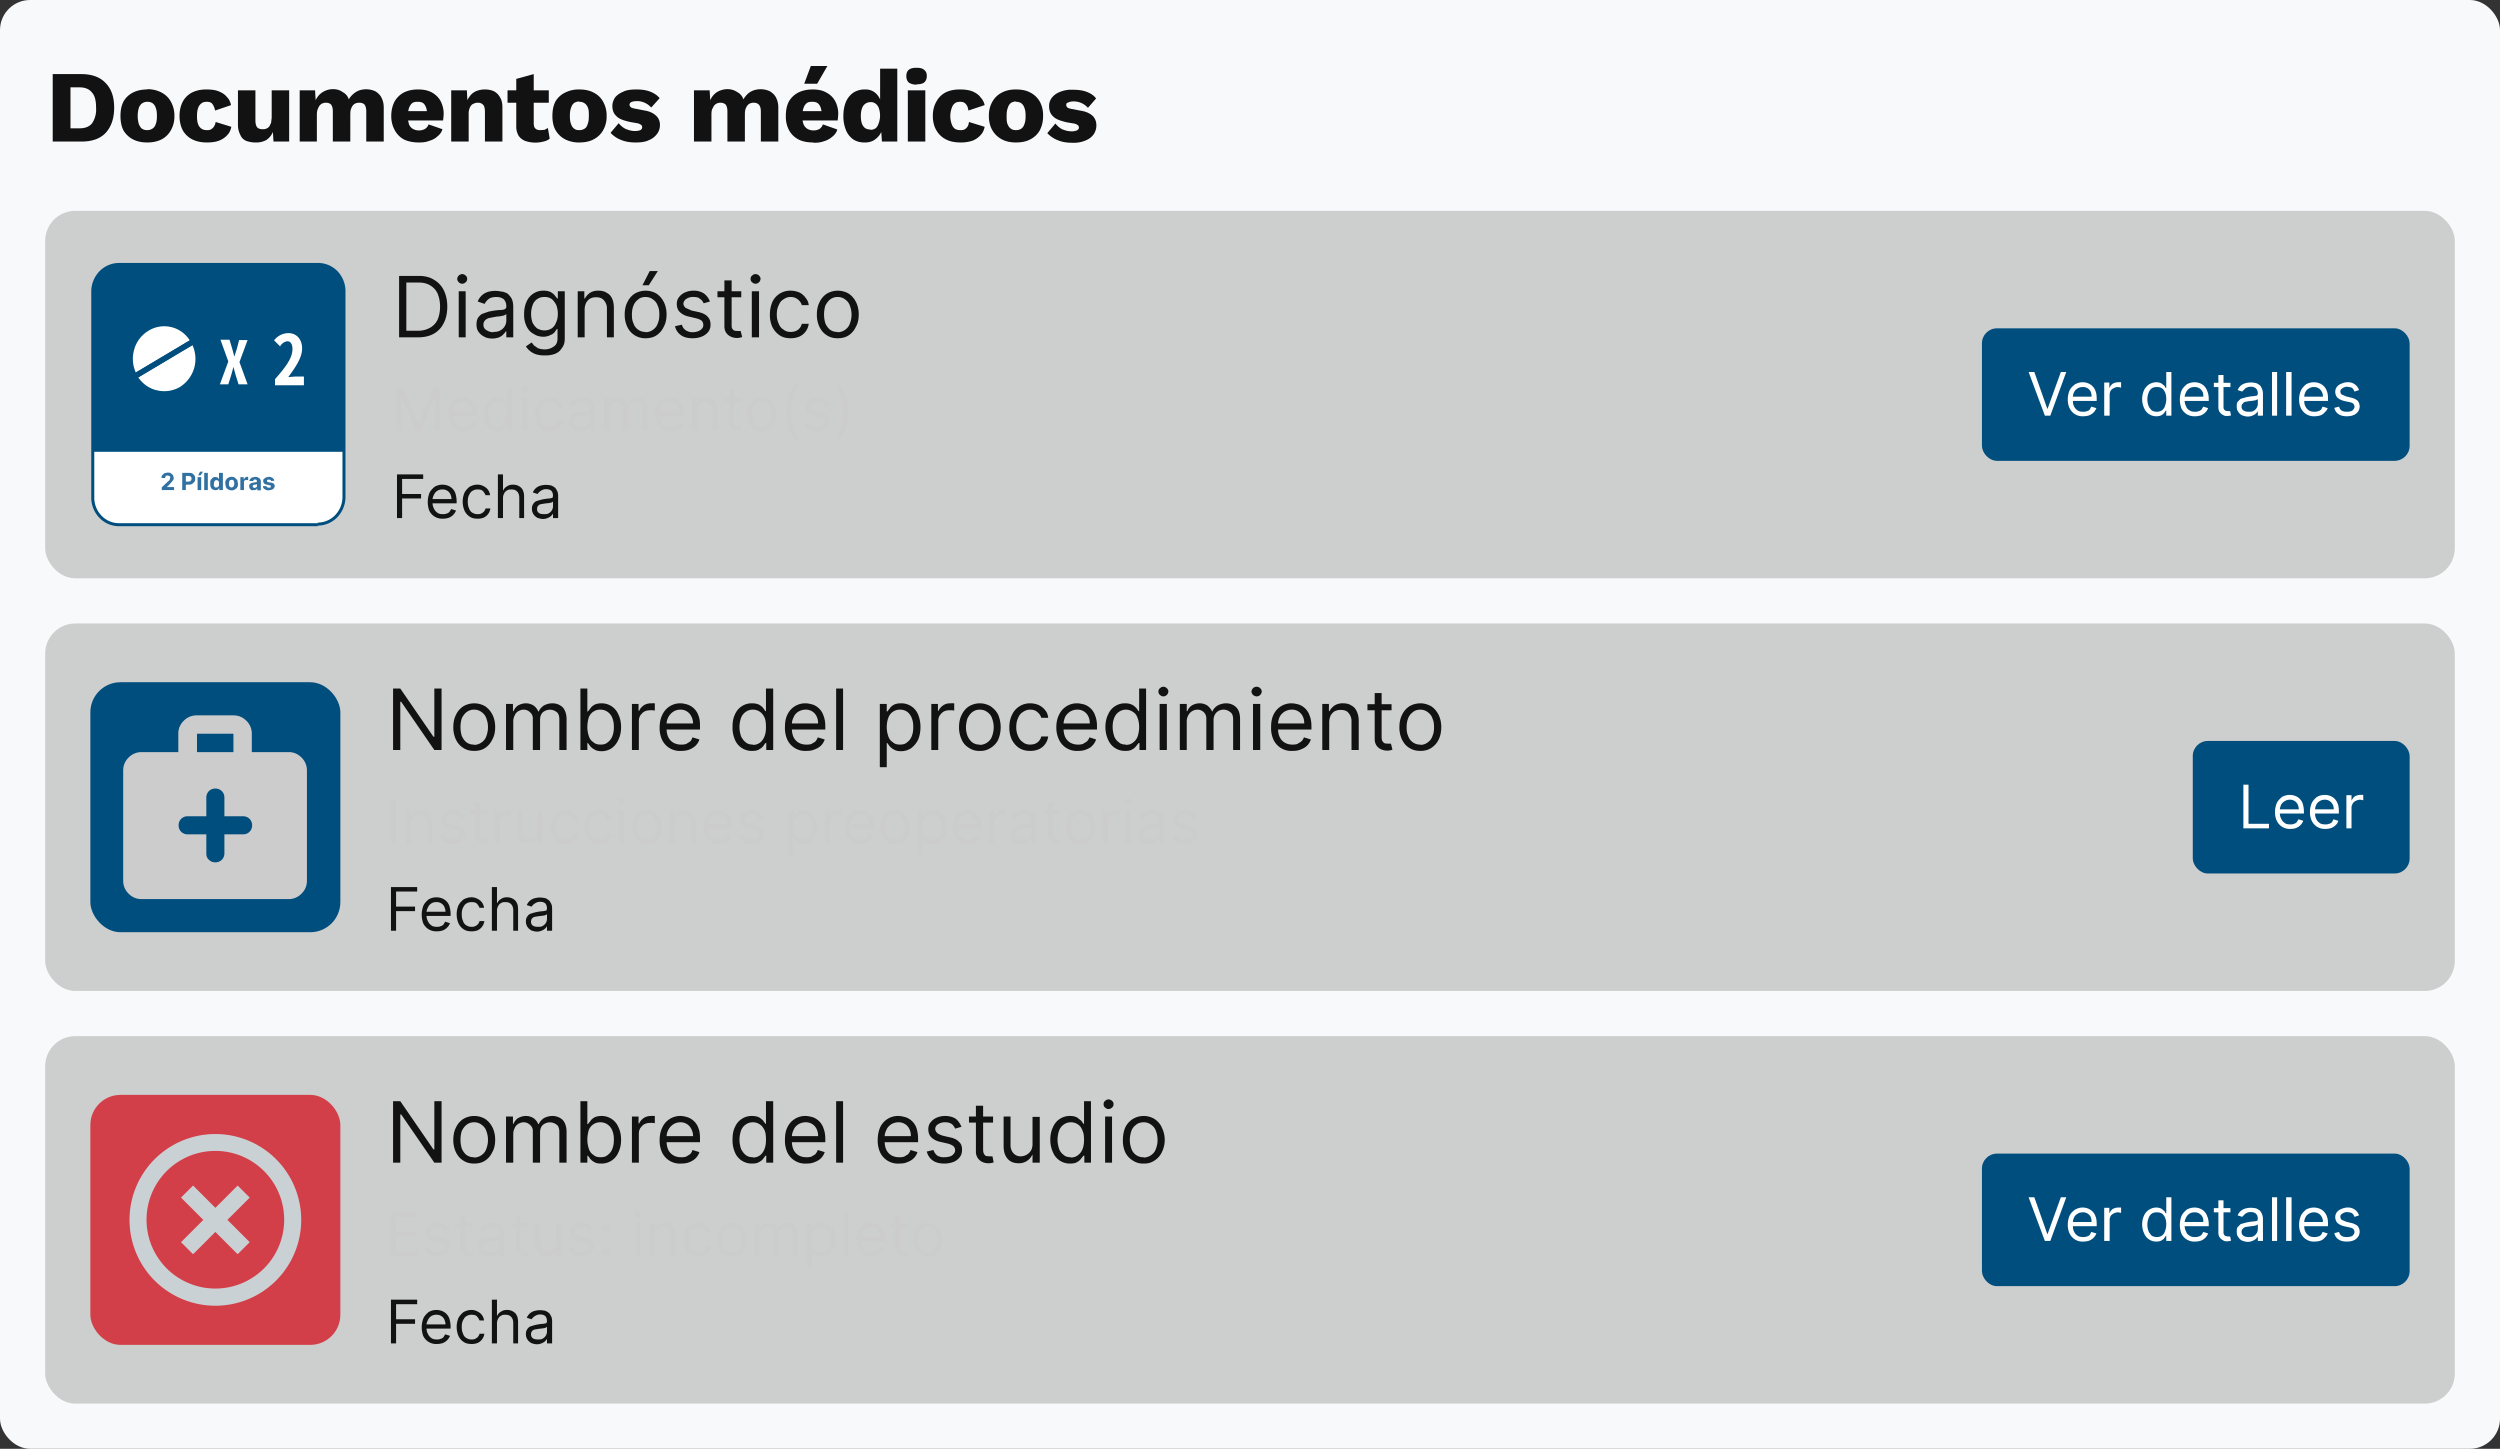
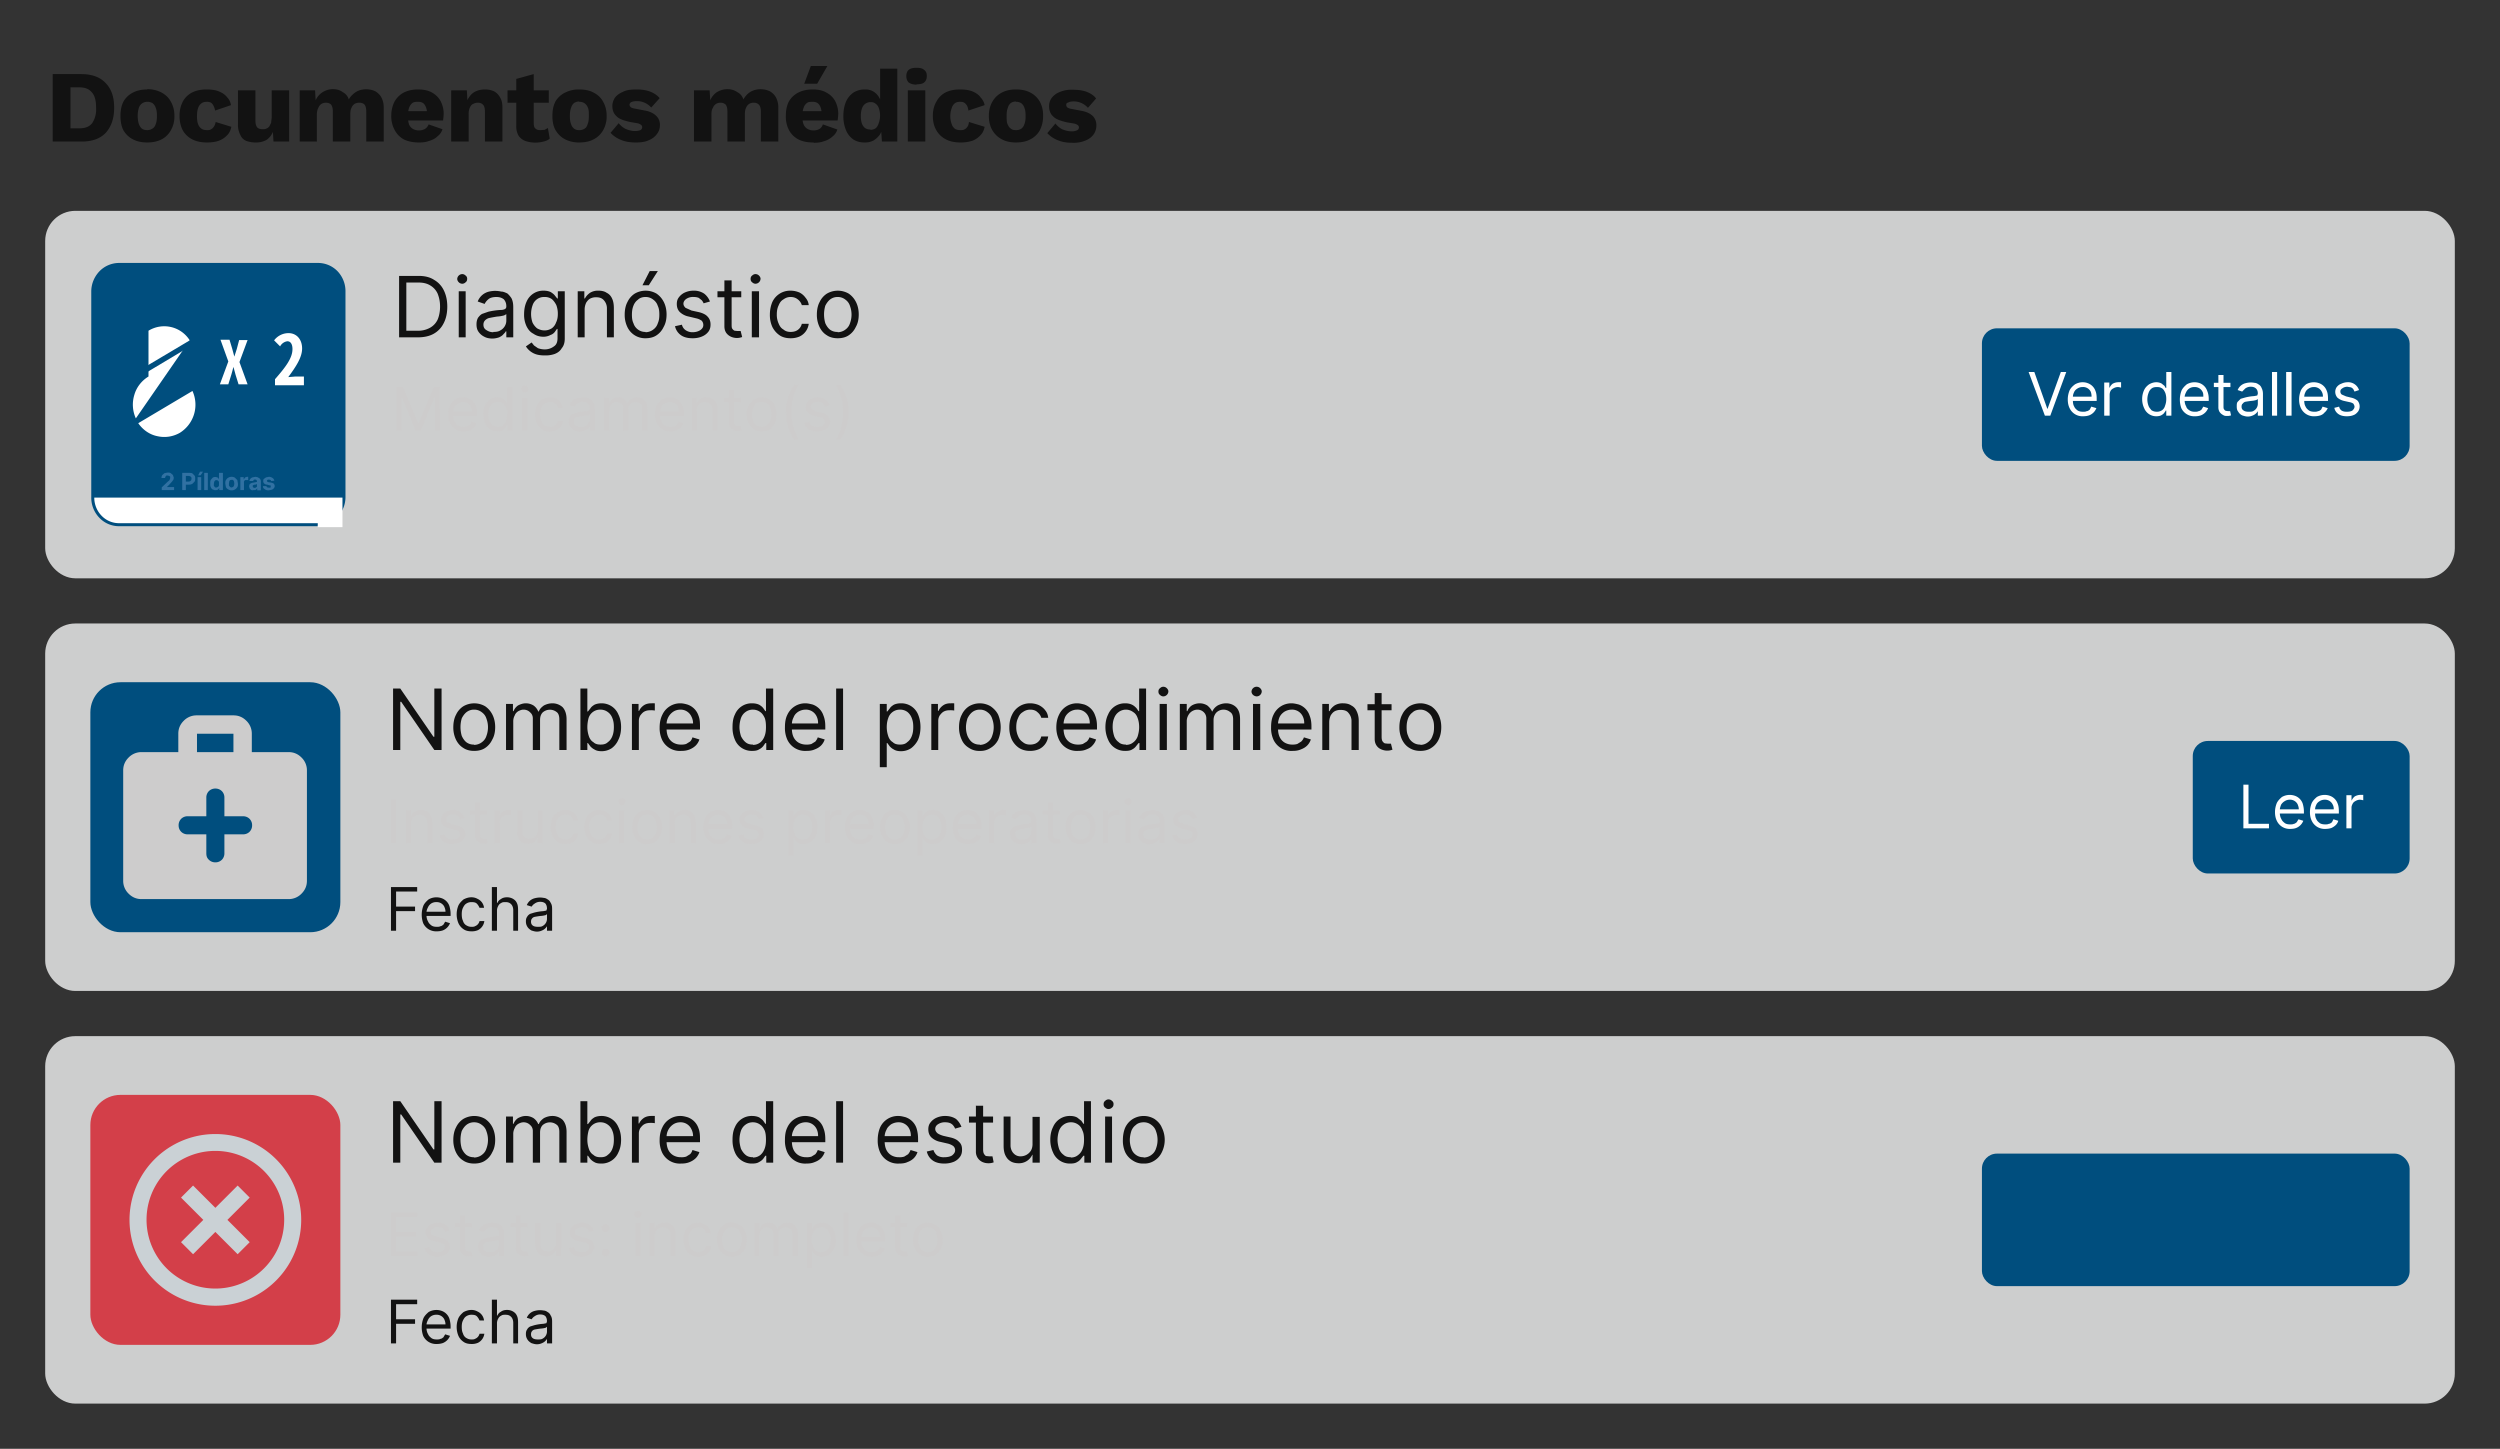
<svg xmlns="http://www.w3.org/2000/svg" width="830" height="481" fill="none">
  <rect width="100%" height="100%" fill="#333333" stroke="none" />
-   <rect width="830" height="481" fill="#F8F9FA" rx="10" />
  <path fill="#121212" d="M27 24.6c3.5 0 6.2 1 8 2.9 2 2 2.9 4.7 2.9 8.3 0 3.6-1 6.3-2.8 8.3-1.9 2-4.6 2.9-8.1 2.9h-9.5V24.6H27Zm-.6 18c2 0 3.3-.6 4.2-1.7a8.3 8.3 0 0 0 1.3-5.1c0-2.3-.4-4-1.3-5-.9-1.2-2.3-1.8-4.2-1.8h-3v13.6h3Zm22.5-13c1.8 0 3.3.4 4.7 1.1 1.3.7 2.4 1.7 3.1 3a9.3 9.3 0 0 1 1.2 4.8 9 9 0 0 1-1.2 4.8 7.5 7.5 0 0 1-3.1 3c-1.4.7-3 1-4.7 1-1.8 0-3.3-.3-4.7-1a7.8 7.8 0 0 1-3.2-3c-.7-1.3-1-3-1-4.8 0-1.9.3-3.4 1-4.8a7.5 7.5 0 0 1 3.2-3c1.4-.7 3-1 4.7-1Zm0 4.2a3 3 0 0 0-1.7.5 3 3 0 0 0-1.1 1.5 9.6 9.6 0 0 0 0 5.4c.3.7.6 1.2 1 1.5.6.4 1.1.5 1.8.5a3 3 0 0 0 1.7-.5c.5-.3.9-.8 1.1-1.5.3-.7.4-1.6.4-2.7s-.1-2-.4-2.7a3 3 0 0 0-1-1.5 3 3 0 0 0-1.8-.5Zm19.6-4.1c1.8 0 3.2.2 4.3.7 1.2.5 2 1.1 2.7 2 .7.7 1 1.6 1.2 2.5l-5.3 1.8a5 5 0 0 0-.9-2.2c-.4-.5-1-.7-1.8-.7-.7 0-1.3.1-1.8.5a3 3 0 0 0-1.1 1.5c-.3.8-.4 1.7-.4 2.8 0 1 .1 2 .4 2.7a3 3 0 0 0 1.2 1.5c.5.3 1 .4 1.7.4.6 0 1 0 1.4-.3.4-.2.7-.5 1-1 .2-.3.4-.8.5-1.4l5.2 1.6c-.2 1-.6 2-1.3 2.7a7 7 0 0 1-2.8 1.9c-1 .4-2.4.6-4 .6-1.8 0-3.4-.3-4.8-1a7.5 7.5 0 0 1-3.2-3c-.7-1.3-1.1-3-1.1-4.8 0-1.9.4-3.4 1.1-4.8a7.3 7.3 0 0 1 3.1-3c1.4-.7 3-1 4.7-1Zm16.3 17.6c-1.1 0-2.1-.2-3-.5-.9-.4-1.6-1-2-2a7 7 0 0 1-.8-3.4V30h5.8v10c0 1 .2 1.8.6 2.3.4.4 1 .6 1.8.6.5 0 .8 0 1.2-.2.4-.1.7-.4 1-.7l.6-1.2.2-1.7V30H96v17h-5.2l-.2-3.2a5.8 5.8 0 0 1-2.2 2.7 7 7 0 0 1-3.6.8Zm14.7-.3V30h5.1l.2 3.3a6 6 0 0 1 2.3-2.7c1-.6 2.1-1 3.4-1 1.3 0 2.4.3 3.3 1a4 4 0 0 1 2 2.4c.4-.7.9-1.3 1.5-1.8a6 6 0 0 1 2-1.2 7.3 7.3 0 0 1 5.3.3c.8.5 1.5 1.1 2 2 .5 1 .8 2 .8 3.4V47h-5.8V37c0-1-.2-1.8-.6-2.3-.4-.4-1-.6-1.7-.6a3 3 0 0 0-1.6.4c-.4.3-.8.7-1 1.3-.3.5-.4 1.3-.4 2.1V47h-5.8V37c0-1-.2-1.8-.6-2.3-.4-.4-1-.6-1.7-.6a3 3 0 0 0-1.5.4c-.4.3-.8.7-1 1.3-.3.5-.5 1.3-.5 2.2v9h-5.7Zm39.6.3c-1.9 0-3.5-.3-5-1a7.5 7.5 0 0 1-3-3 9.5 9.5 0 0 1-1.2-4.8c0-1.9.4-3.4 1.1-4.8a7.6 7.6 0 0 1 3.1-3c1.4-.7 3-1 4.7-1 1.8 0 3.3.3 4.6 1 1.2.7 2.2 1.6 2.9 2.9.6 1.2 1 2.6 1 4.1a21.7 21.7 0 0 1-.2 2.3h-13.5v-3.1h11l-2.8 1c0-1.3-.3-2.4-.8-3.1-.4-.7-1.2-1-2.2-1-.7 0-1.3 0-1.9.4-.5.4-.8.9-1.1 1.6a9.6 9.6 0 0 0 0 5.5 3 3 0 0 0 1.3 1.5 4 4 0 0 0 2 .5 4 4 0 0 0 2-.5 3 3 0 0 0 1.2-1.5l4.6 1.6c-.3 1-.9 1.8-1.7 2.4-.7.7-1.7 1.2-2.8 1.5-1 .4-2.1.5-3.3.5Zm10.7-.3V30h5.2l.3 5.8-.7-.6c.2-1.2.6-2.2 1.2-3a5 5 0 0 1 2.2-1.9c.9-.4 1.9-.6 3-.6s2.1.2 3 .6a5 5 0 0 1 2 2c.6 1 .8 2 .8 3.4V47H161v-9.8c0-1.2-.2-2-.6-2.4-.5-.5-1-.7-1.8-.7a3 3 0 0 0-1.5.4c-.5.2-.8.6-1.1 1.2a5 5 0 0 0-.4 2.3v9h-5.8Zm27.4-22.4v16.3c0 .9.2 1.5.6 1.8.4.4 1 .5 1.6.5l1.4-.1 1.1-.6.6 3.5c-.5.5-1.2.8-2.1 1a10.4 10.4 0 0 1-6-.2c-1-.4-1.7-1-2.2-1.7a6 6 0 0 1-.8-3.2V26.2l5.8-1.6Zm5 5.4v4.1h-13.7V30h13.8Zm10.1-.3c1.8 0 3.4.3 4.7 1 1.4.7 2.5 1.7 3.2 3a9.3 9.3 0 0 1 1.2 4.8 9 9 0 0 1-1.2 4.8 7.5 7.5 0 0 1-3.2 3c-1.3.7-2.9 1-4.7 1a10 10 0 0 1-4.6-1 7.8 7.8 0 0 1-3.2-3c-.8-1.3-1.1-3-1.1-4.8 0-1.9.3-3.4 1-4.8a7.5 7.5 0 0 1 3.3-3 10 10 0 0 1 4.6-1Zm0 4a3 3 0 0 0-1.7.5 3 3 0 0 0-1 1.6c-.3.7-.4 1.6-.4 2.7s.1 2 .4 2.7c.2.7.6 1.2 1 1.5.5.4 1 .5 1.7.5a3 3 0 0 0 1.8-.5c.5-.3.8-.8 1-1.5.3-.7.4-1.6.4-2.7s0-2-.3-2.7a3 3 0 0 0-1.1-1.5 3 3 0 0 0-1.8-.5Zm18.8 13.6c-1.7 0-3.3-.2-4.8-.8a9.4 9.4 0 0 1-3.6-2.4l2.7-3.2a7 7 0 0 0 2.3 1.9c1 .4 2 .7 3.1.7.7 0 1.3-.1 1.8-.3.4-.2.6-.6.6-1a1 1 0 0 0-.3-.7 3 3 0 0 0-1.4-.6l-2.3-.4c-2.2-.5-3.7-1-4.6-2-.9-.8-1.3-2-1.3-3.3 0-1 .3-1.8.8-2.7.6-.8 1.5-1.5 2.7-2 1.1-.6 2.6-.8 4.5-.8 1.7 0 3.2.2 4.5.7 1.3.5 2.4 1.2 3.2 2.2l-2.8 3.1a6.3 6.3 0 0 0-6-2c-.4.1-.7.2-.9.4a1 1 0 0 0-.3.7c0 .3.2.5.4.8.3.2.9.4 1.6.5l3.1.6c1.8.3 3 1 3.8 1.8a4 4 0 0 1 1.2 3c0 1.1-.3 2.1-1 3a6 6 0 0 1-2.6 2c-1.2.6-2.6.8-4.4.8Zm19.3-.3V30h5.2l.2 3.3a6 6 0 0 1 2.2-2.7c1-.6 2.2-1 3.5-1 1.2 0 2.3.3 3.3 1a4 4 0 0 1 2 2.4c.4-.7.9-1.3 1.4-1.8a6 6 0 0 1 2-1.2 7.3 7.3 0 0 1 5.4.3c.8.5 1.5 1.1 2 2 .5 1 .8 2 .8 3.4V47h-5.8V37c0-1-.2-1.8-.7-2.3-.4-.4-1-.6-1.6-.6a3 3 0 0 0-1.6.4c-.4.3-.8.7-1 1.3-.3.5-.4 1.3-.4 2.1V47h-5.8V37c0-1-.2-1.8-.6-2.3-.5-.4-1-.6-1.7-.6a3 3 0 0 0-1.5.4c-.4.3-.8.7-1 1.3-.4.5-.5 1.3-.5 2.2v9h-5.8Zm39.7.3c-2 0-3.6-.3-5-1a7.5 7.5 0 0 1-3.1-3 9.5 9.5 0 0 1-1.1-4.8c0-1.9.3-3.4 1-4.8a7.6 7.6 0 0 1 3.2-3c1.4-.7 3-1 4.7-1 1.8 0 3.3.3 4.5 1a7 7 0 0 1 3 2.9c.6 1.2 1 2.6 1 4.1a22.7 22.7 0 0 1-.2 2.3h-13.5v-3.1h11l-2.8 1c0-1.3-.3-2.4-.8-3.1-.5-.7-1.2-1-2.2-1-.7 0-1.4 0-1.9.4s-.9.9-1.1 1.6c-.3.7-.4 1.7-.4 2.8 0 1.1.1 2 .4 2.7a3 3 0 0 0 1.3 1.5 4 4 0 0 0 2 .5 4 4 0 0 0 2-.5 3 3 0 0 0 1.1-1.5L278 43c-.3 1-.9 1.8-1.7 2.4-.8.7-1.7 1.2-2.8 1.5-1 .4-2.2.5-3.3.5Zm-.8-25.4h5.4l-3.4 5.9H267l2.2-5.9ZM287 47.3c-1.4 0-2.6-.3-3.7-1a7 7 0 0 1-2.4-3 12 12 0 0 1-.9-4.7c0-2 .3-3.5.9-4.9a7.1 7.1 0 0 1 2.5-3 7 7 0 0 1 3.8-1 5 5 0 0 1 3.7 1.4c1 1 1.5 2.1 1.8 3.6l-.5.7V22.8h5.7V47h-5.1l-.4-5.8.7.5a6.6 6.6 0 0 1-1 3 7 7 0 0 1-2.2 2 6 6 0 0 1-2.9.6Zm2-4.2c.7 0 1.2-.2 1.7-.5.5-.4.8-1 1-1.6a7.5 7.5 0 0 0 .1-5 3 3 0 0 0-1-1.5c-.5-.4-1-.6-1.7-.6a3 3 0 0 0-2.4 1.1c-.6.8-.9 2-.9 3.5 0 1.6.3 2.8.9 3.5.5.7 1.3 1 2.3 1Zm15.3-15c-1.2 0-2-.3-2.6-.7-.5-.5-.8-1.2-.8-2.1 0-1 .3-1.7.8-2.1.6-.5 1.4-.7 2.6-.7 1.1 0 2 .2 2.5.7.6.4.9 1.1.9 2 0 1-.3 1.7-.9 2.2-.5.4-1.4.6-2.5.6Zm2.9 1.9v17h-5.8V30h5.8Zm11.5-.3c1.7 0 3.1.2 4.3.7 1.1.5 2 1.1 2.6 2a5 5 0 0 1 1.3 2.5l-5.4 1.8c-.1-1-.4-1.7-.9-2.2-.4-.5-1-.7-1.8-.7-.7 0-1.3.1-1.8.5a3 3 0 0 0-1 1.5 7.8 7.8 0 0 0 0 5.5 3 3 0 0 0 1.1 1.5c.5.3 1.1.4 1.8.4.5 0 1 0 1.4-.3.4-.2.7-.5 1-1 .2-.3.3-.8.4-1.4l5.2 1.6c-.2 1-.6 2-1.3 2.7a7 7 0 0 1-2.7 1.9 12 12 0 0 1-4 .6c-1.8 0-3.5-.3-4.8-1a7.5 7.5 0 0 1-3.2-3c-.8-1.3-1.2-3-1.2-4.8 0-1.9.4-3.4 1.2-4.8a7.3 7.3 0 0 1 3-3c1.4-.7 3-1 4.8-1Zm18.6 0c1.8 0 3.4.3 4.7 1 1.4.7 2.4 1.7 3.2 3a9.3 9.3 0 0 1 1.1 4.8 10 10 0 0 1-1.1 4.8 7.5 7.5 0 0 1-3.2 3c-1.3.7-2.9 1-4.7 1-1.7 0-3.3-.3-4.6-1a7.8 7.8 0 0 1-3.2-3c-.8-1.3-1.2-3-1.2-4.8 0-1.9.4-3.4 1.2-4.8a7.5 7.5 0 0 1 3.2-3c1.3-.7 2.9-1 4.6-1Zm0 4a3 3 0 0 0-1.7.5 3 3 0 0 0-1 1.6c-.3.7-.4 1.6-.4 2.7s0 2 .3 2.7c.3.7.6 1.2 1.1 1.5.5.4 1 .5 1.7.5a3 3 0 0 0 1.8-.5c.4-.3.8-.8 1-1.5.3-.7.4-1.6.4-2.7s-.1-2-.4-2.7a3 3 0 0 0-1-1.5 3 3 0 0 0-1.8-.5ZM356 47.4c-1.7 0-3.2-.2-4.7-.8a9.4 9.4 0 0 1-3.6-2.4l2.7-3.2a7 7 0 0 0 2.2 1.9c1 .4 2 .7 3.2.7a4 4 0 0 0 1.7-.3c.5-.2.7-.6.7-1a1 1 0 0 0-.3-.7 3 3 0 0 0-1.4-.6l-2.4-.4c-2-.5-3.6-1-4.5-2-.9-.8-1.3-2-1.3-3.3 0-1 .2-1.8.8-2.7a6 6 0 0 1 2.6-2 10 10 0 0 1 4.5-.8c1.8 0 3.3.2 4.6.7 1.3.5 2.4 1.2 3.1 2.2l-2.7 3.1a6.3 6.3 0 0 0-6-2l-1 .4a1 1 0 0 0-.2.7c0 .3.1.5.4.8.3.2.8.4 1.6.5l3.1.6c1.7.3 3 1 3.8 1.8.7.8 1.1 1.8 1.1 3 0 1.1-.3 2.1-.9 3a6 6 0 0 1-2.6 2 10 10 0 0 1-4.5.8Z" />
  <rect width="800" height="122" x="15" y="70" fill="#CDCECE" rx="10" />
  <g clip-path="url(#a)">
    <path fill="#004E7E" d="M105.5 173.7h-66a8 8 0 0 1-5.8-2.5 8.6 8.6 0 0 1-2.4-6V96.8c0-2.3.9-4.4 2.4-6a8.1 8.1 0 0 1 5.8-2.5h66a8 8 0 0 1 5.8 2.4 8.6 8.6 0 0 1 2.4 6V165c0 2.3-.9 4.4-2.4 6a8.1 8.1 0 0 1-5.8 2.5" />
    <path stroke="#004E7E" stroke-miterlimit="10" stroke-width="2" d="M105.5 173.7h-66a8 8 0 0 1-5.8-2.5 8.6 8.6 0 0 1-2.4-6V96.8c0-2.3.9-4.4 2.4-6a8.1 8.1 0 0 1 5.8-2.5h66a8 8 0 0 1 5.8 2.4 8.6 8.6 0 0 1 2.4 6V165c0 2.3-.9 4.4-2.4 6a8.1 8.1 0 0 1-5.8 2.5" />
-     <path fill="#fff" d="M105.5 173.7h-66a8 8 0 0 1-5.8-2.5 8.6 8.6 0 0 1-2.4-6V150h82.4v15c0 2.3-.9 4.4-2.4 6a8.1 8.1 0 0 1-5.8 2.5m-56.2-63.7c-2.3 1.4-4 3.6-4.7 6.1a11 11 0 0 0 .5 7.8L63 113a10 10 0 0 0-13.7-3.2Zm14.6 4.8-18 10.7c1.5 2.2 3.8 3.8 6.3 4.3 2.6.6 5.2.2 7.5-1.1a11 11 0 0 0 4.7-6.1 11 11 0 0 0-.5-7.8Z" />
+     <path fill="#fff" d="M105.5 173.7h-66a8 8 0 0 1-5.8-2.5 8.6 8.6 0 0 1-2.4-6h82.4v15c0 2.3-.9 4.4-2.4 6a8.1 8.1 0 0 1-5.8 2.5m-56.2-63.7c-2.3 1.4-4 3.6-4.7 6.1a11 11 0 0 0 .5 7.8L63 113a10 10 0 0 0-13.7-3.2Zm14.6 4.8-18 10.7c1.5 2.2 3.8 3.8 6.3 4.3 2.6.6 5.2.2 7.5-1.1a11 11 0 0 0 4.7-6.1 11 11 0 0 0-.5-7.8Z" />
    <path fill="#004E7E" d="m63.5 113.8-.5-.8-18 10.7a9 9 0 0 0 .9 1.6l17.9-10.7a9 9 0 0 0-.4-.8Z" />
    <path fill="#fff" d="m75.8 120-2.6-7.2h3l.9 3 .7 2.6.8-2.5.8-3h2.8l-2.7 7.3 2.7 7.4h-3l-1-3.2-.7-2.6a73 73 0 0 1-.7 2.6l-1 3.2H73l2.8-7.6Zm15.5 5.9c3.5-4 5.8-7 5.8-10 0-1.6-.6-2.6-1.7-2.6A3.2 3.2 0 0 0 93 115l-2-2a6 6 0 0 1 4.8-2.4c2.6 0 4.5 2 4.5 5.1 0 3-2.1 6.1-4.6 9.5l2.4-.2h2.8v2.9h-9.6v-2Z" />
    <path fill="#3171A2" d="M53.7 162.7v-.9l2-1.9.5-.4.2-.4.1-.4v-.5l-.4-.2a1 1 0 0 0-.4-.1 1 1 0 0 0-.5 0l-.3.4-.1.4h-1.2c0-.3.1-.7.3-1l.7-.6 1-.2c.5 0 .8 0 1.1.2l.7.6.3.9-.1.6-.5.7-.9 1-.8.8h2.4v1h-4.1Zm6.8 0V157h2.3c.4 0 .8 0 1.1.2l.7.7c.2.3.2.6.2 1s0 .7-.2 1l-.7.7a2 2 0 0 1-1.1.3h-1.5v-1h1.3l.5-.1.4-.4.1-.5-.1-.5-.4-.3-.5-.1h-.9v4.7h-1.2Zm5.1 0v-4.3h1.2v4.3h-1.2Zm.2-4.9.6-1.2h1l-.8 1.2h-.8Zm3.2-.8v5.7h-1.2V157H69Zm2.5 5.8-.9-.3c-.2-.1-.5-.4-.6-.7-.2-.4-.2-.8-.2-1.2 0-.5 0-1 .2-1.3l.6-.7a1.6 1.6 0 0 1 1.5-.1c.2 0 .3.2.4.3l.2.3V157H74v5.7h-1.2v-.7l-.3.4-.4.3h-.6Zm.4-1 .5-.1.3-.5V160a1 1 0 0 0-.3-.4.8.8 0 0 0-.5-.2c-.2 0-.4 0-.5.2a1 1 0 0 0-.3.4l-.1.7v.6l.4.5.5.1Zm5 1a2 2 0 0 1-1.1-.3c-.4-.2-.6-.4-.8-.8l-.2-1.1c0-.5 0-.9.2-1.2.2-.3.4-.6.8-.8a2 2 0 0 1 1-.3c.5 0 .9.1 1.2.3l.8.8.2 1.2c0 .4 0 .8-.2 1.1-.2.4-.5.6-.8.8a2 2 0 0 1-1.1.3Zm0-1 .5-.1.3-.5.1-.6-.1-.7a1 1 0 0 0-.3-.5.7.7 0 0 0-.5-.1l-.5.1a1 1 0 0 0-.3.5l-.1.7v.6l.4.5.5.2Zm2.9 1v-4.4h1.1v.8l.5-.7.6-.2a2 2 0 0 1 .4 0v1.1a1.8 1.8 0 0 0-.5 0 1 1 0 0 0-.5 0 .8.8 0 0 0-.4.9v2.4h-1.2Zm4.3 0-.7-.1-.5-.5-.2-.7.1-.6.4-.4.5-.2.6-.1a14.1 14.1 0 0 0 1-.2v-.2l-.1-.4a.7.7 0 0 0-.5-.2c-.2 0-.4 0-.5.2l-.2.3h-1.2a1.5 1.5 0 0 1 1-1.2l1-.2.6.1.6.3a1.3 1.3 0 0 1 .6 1.1v3h-1.2v-.7a1.2 1.2 0 0 1-.7.6H84Zm.4-.8.4-.1.4-.3v-.9a3.3 3.3 0 0 1-.5.2h-.3l-.3.1-.3.2v.3l.1.3.5.2Zm6.6-2.4-1.1.1-.1-.3-.3-.1-.3-.1-.5.1-.2.3.1.3.4.2.8.1c.4.1.8.2 1 .4.2.2.3.5.3.8 0 .3-.1.5-.3.7-.1.2-.4.4-.7.5l-1 .2c-.5 0-1-.1-1.3-.4-.4-.2-.6-.5-.6-1h1.2c0 .2 0 .3.2.4l.5.1h.6l.1-.4v-.3l-.5-.1-.7-.2c-.5 0-.8-.2-1-.4a1 1 0 0 1-.3-.8c0-.3 0-.5.2-.7l.7-.5 1-.2c.5 0 .9.2 1.2.4.3.2.5.5.6 1Z" />
  </g>
  <path fill="#121212" d="M138.8 112h-6.3V91.6h6.5c2 0 3.7.4 5.1 1.3a8 8 0 0 1 3.2 3.4c.8 1.6 1.2 3.4 1.2 5.5s-.4 4-1.2 5.5a8 8 0 0 1-3.3 3.5c-1.4.8-3.2 1.2-5.3 1.2Zm-3.9-2.2h3.7a8 8 0 0 0 4.2-1 6 6 0 0 0 2.5-2.7c.5-1.2.8-2.7.8-4.3 0-1.7-.3-3-.8-4.3a6 6 0 0 0-2.4-2.7c-1.1-.7-2.4-1-4-1h-4v16Zm17.4 2.2V96.7h2.3V112h-2.3Zm1.2-17.8c-.5 0-.9-.2-1.2-.5-.3-.3-.5-.7-.5-1.1a1.7 1.7 0 0 1 1.7-1.6c.4 0 .8.2 1.1.5.4.3.5.7.5 1 0 .5-.1.9-.5 1.2-.3.3-.7.5-1.1.5Zm10 18.2c-1 0-2-.2-2.7-.6a5 5 0 0 1-1.9-1.6c-.5-.7-.7-1.5-.7-2.5s.2-1.6.5-2.2c.4-.5.8-1 1.4-1.3l2-.7a23.3 23.3 0 0 1 4.3-.6c.6 0 1-.2 1.3-.3.2-.2.4-.4.4-.8v-.1c0-1-.3-1.7-.8-2.3-.6-.5-1.4-.8-2.5-.8-1 0-2 .2-2.6.7-.6.5-1 1-1.3 1.6l-2.3-.8a5.3 5.3 0 0 1 3.8-3.3 9 9 0 0 1 4 0c.7 0 1.3.3 2 .6.5.4 1 1 1.4 1.6.4.8.6 1.7.6 3v10h-2.3v-2h-.2c-.1.3-.4.6-.8 1-.3.4-.8.7-1.4 1-.6.2-1.4.4-2.3.4Zm.3-2.2c.9 0 1.7-.1 2.3-.5a3.7 3.7 0 0 0 2-3.2v-2.2l-.7.4a11 11 0 0 1-2.4.4 59.5 59.5 0 0 0-2.7.5 3 3 0 0 0-1.3.8 2 2 0 0 0-.5 1.4c0 .8.3 1.4 1 1.8a4 4 0 0 0 2.3.7Zm17 7.8c-1 0-2-.1-2.9-.4a6.2 6.2 0 0 1-3.3-2.6l1.9-1.3.8 1 1.3.9c.6.2 1.3.4 2.3.4a5 5 0 0 0 3-1c.8-.5 1.2-1.4 1.2-2.7v-3.1h-.2l-.7 1a3 3 0 0 1-1.4 1 5 5 0 0 1-2.3.6c-1.3 0-2.4-.3-3.4-1-1-.5-1.7-1.3-2.3-2.5a8.9 8.9 0 0 1-.8-4c0-1.6.3-3 .8-4.1a6 6 0 0 1 5.7-3.7c1 0 1.8.2 2.4.5.6.4 1 .7 1.3 1.1l.8 1h.2v-2.4h2.3v15.7c0 1.3-.3 2.4-1 3.2-.5.9-1.3 1.5-2.3 1.9a9 9 0 0 1-3.3.5Zm0-8.3c1 0 1.7-.3 2.4-.7a4 4 0 0 0 1.4-1.9c.4-.8.6-1.7.6-2.9a8 8 0 0 0-.5-2.9c-.4-.8-.9-1.5-1.5-2a4 4 0 0 0-2.4-.7 4 4 0 0 0-4 2.8 8.7 8.7 0 0 0 0 5.7c.4.8.9 1.4 1.5 1.9.7.4 1.5.7 2.5.7Zm13.3-6.9v9.2h-2.3V96.7h2.2v2.4h.2c.4-.8 1-1.4 1.7-1.9a5 5 0 0 1 2.8-.7c1 0 2 .2 2.7.7.8.4 1.4 1 1.8 1.9.4.8.6 1.9.6 3.2v9.7h-2.3v-9.5a4 4 0 0 0-1-2.8c-.6-.7-1.4-1-2.5-1a4 4 0 0 0-2 .4c-.6.3-1 .8-1.4 1.4-.3.7-.5 1.4-.5 2.3Zm20.2 9.5a6.5 6.5 0 0 1-6-3.7 9.3 9.3 0 0 1-.9-4.2c0-1.5.3-3 .9-4.1a6.7 6.7 0 0 1 2.4-2.8 7.2 7.2 0 0 1 7.3 0c1 .7 1.8 1.6 2.4 2.8.6 1.2.9 2.6.9 4.1 0 1.6-.3 3-1 4.2a6.6 6.6 0 0 1-2.3 2.7c-1 .7-2.3 1-3.7 1Zm0-2c1 0 2-.4 2.6-.9a4 4 0 0 0 1.5-2.1c.4-.9.5-1.8.5-2.9 0-1-.1-2-.5-2.8a4 4 0 0 0-1.5-2.1 4 4 0 0 0-2.6-.9c-1 0-1.9.3-2.5.9-.7.5-1.2 1.2-1.5 2-.4 1-.5 2-.5 3s.1 2 .5 2.8a4 4 0 0 0 1.5 2.1 4 4 0 0 0 2.5.8Zm-1-15.6 2.4-4.7h2.7l-3 4.7h-2.1Zm22.4 5.4-2.1.6a4 4 0 0 0-.6-1l-1-.8c-.5-.2-1-.3-1.7-.3a4 4 0 0 0-2.4.6c-.6.4-1 1-1 1.6 0 .6.3 1 .7 1.4l2 .9 2.3.5c1.3.3 2.4.8 3 1.5.7.7 1 1.6 1 2.6s-.2 1.7-.7 2.4a5 5 0 0 1-2.1 1.6c-.9.4-2 .6-3.1.6-1.6 0-2.9-.3-3.9-1s-1.7-1.7-2-3l2.3-.5a3 3 0 0 0 1.2 1.8 4 4 0 0 0 2.3.7c1.1 0 2-.3 2.6-.7.7-.5 1-1 1-1.7 0-.6-.2-1-.5-1.4a5 5 0 0 0-1.8-.8l-2.5-.6a6 6 0 0 1-3-1.5c-.7-.7-1-1.6-1-2.7 0-.8.2-1.6.7-2.2a5 5 0 0 1 2-1.6 7 7 0 0 1 2.9-.6 6 6 0 0 1 3.5 1 6 6 0 0 1 1.9 2.6Zm10.4-3.4v2h-7.9v-2h8Zm-5.6-3.6h2.4v14.5c0 .7 0 1.2.2 1.5.2.3.5.6.8.7l1 .1h1l.5 2-.7.2a4.9 4.9 0 0 1-3-.3 4 4 0 0 1-1.6-1.3c-.4-.6-.6-1.3-.6-2.2V93Zm9.1 18.9V96.7h2.4V112h-2.4Zm1.2-17.8c-.4 0-.8-.2-1.1-.5-.4-.3-.5-.7-.5-1.1 0-.4.1-.8.5-1.1.3-.3.7-.5 1.1-.5.5 0 .9.2 1.2.5.3.3.5.7.5 1 0 .5-.2.9-.5 1.2-.3.3-.7.5-1.2.5Zm11.7 18.1c-1.4 0-2.7-.3-3.7-1s-1.8-1.6-2.4-2.8a9.5 9.5 0 0 1-.8-4c0-1.6.3-3 .8-4.2a6.5 6.5 0 0 1 6-3.8c1.1 0 2 .2 3 .6.8.4 1.5 1 2 1.7.6.7 1 1.5 1.1 2.5h-2.3c-.2-.7-.6-1.3-1.2-1.8-.7-.6-1.5-.9-2.5-.9s-1.7.3-2.4.8c-.7.4-1.2 1-1.6 2-.4.8-.6 1.8-.6 3a7 7 0 0 0 .6 3c.4 1 .9 1.6 1.6 2 .7.6 1.5.8 2.4.8.6 0 1.2-.1 1.7-.3a3.4 3.4 0 0 0 2-2.4h2.3a5.4 5.4 0 0 1-3 4.2c-.9.4-1.9.6-3 .6Zm15.6 0c-1.3 0-2.6-.3-3.6-1-1-.6-1.8-1.5-2.4-2.7a9.3 9.3 0 0 1-.9-4.2c0-1.5.3-3 .9-4.1a6.7 6.7 0 0 1 2.4-2.8 7.2 7.2 0 0 1 7.3 0c1 .7 1.8 1.6 2.4 2.8.6 1.2.9 2.6.9 4.1 0 1.6-.3 3-1 4.2a6.6 6.6 0 0 1-2.3 2.7c-1 .7-2.3 1-3.7 1Zm0-2c1 0 2-.4 2.6-.9a4 4 0 0 0 1.5-2.1 8.2 8.2 0 0 0 0-5.7 4 4 0 0 0-1.5-2.1 4 4 0 0 0-2.6-.9 4 4 0 0 0-2.6.9c-.6.5-1.1 1.2-1.5 2a10.3 10.3 0 0 0 0 5.8c.4.9.9 1.6 1.5 2.1a4 4 0 0 0 2.6.8Z" />
  <path fill="#CDCCCC" d="M131.8 128.5h2l5 12h.2l5-12h2V143h-1.6v-11h-.2l-4.5 11H138l-4.5-11h-.2v11h-1.6v-14.5Zm22.1 14.7a4.7 4.7 0 0 1-4.5-2.7c-.4-.8-.6-1.8-.6-2.9 0-1 .2-2 .6-3 .4-.8 1-1.4 1.7-2a5.2 5.2 0 0 1 4.3-.4 4.2 4.2 0 0 1 2.6 2.6c.3.7.4 1.6.4 2.6v.7H150v-1.4h6.7a3 3 0 0 0-.4-1.7 2.8 2.8 0 0 0-2.6-1.5 3 3 0 0 0-1.7.5c-.5.3-.9.7-1.1 1.2-.3.6-.4 1.1-.4 1.7v1c0 .8.1 1.5.4 2 .3.7.7 1 1.2 1.4.5.3 1.1.4 1.8.4.4 0 .8 0 1.2-.2.4 0 .7-.3 1-.5l.5-1 1.6.5c-.1.5-.4 1-.8 1.4a5 5 0 0 1-1.5 1c-.6.2-1.3.3-2 .3Zm11.2 0a4.3 4.3 0 0 1-4-2.6 7 7 0 0 1-.6-3 7 7 0 0 1 .5-3c.4-.9 1-1.5 1.7-2 .7-.4 1.5-.7 2.4-.7.7 0 1.3.2 1.7.4l1 .8.5.7h.1v-5.3h1.7V143h-1.6v-1.7h-.2l-.6.8c-.2.3-.5.5-1 .8-.4.2-1 .3-1.6.3Zm.2-1.5c.7 0 1.3-.2 1.7-.5.5-.4.8-.8 1-1.5a6 6 0 0 0 .4-2.2c0-.8 0-1.5-.3-2-.3-.7-.6-1.2-1-1.5-.5-.4-1.1-.5-1.8-.5s-1.3.1-1.8.5a4 4 0 0 0-1 1.5 6 6 0 0 0 0 4.2c.2.6.6 1 1 1.5.5.3 1.1.5 1.8.5Zm8 1.3v-11h1.8v11h-1.7Zm1-12.7c-.4 0-.7-.1-.9-.4a1 1 0 0 1-.4-.8c0-.3.2-.5.4-.8.2-.2.5-.3.8-.3.4 0 .6.1.9.3.2.3.3.5.3.8 0 .3 0 .6-.3.8-.3.3-.5.4-.9.4Zm8.3 13a4.7 4.7 0 0 1-4.3-2.7c-.5-1-.7-2-.7-3 0-1.1.2-2 .6-3 .4-.8 1-1.4 1.8-2 .7-.4 1.6-.7 2.5-.7.8 0 1.5.2 2.1.5a3.7 3.7 0 0 1 2.2 3h-1.6c-.1-.5-.4-1-.9-1.4-.4-.4-1-.5-1.7-.5a3 3 0 0 0-1.8.5 3 3 0 0 0-1 1.4c-.4.6-.5 1.3-.5 2.1 0 .9.1 1.6.4 2.2.3.7.6 1.2 1.1 1.5.5.3 1.1.5 1.8.5.4 0 .8 0 1.2-.2a2.4 2.4 0 0 0 1.4-1.7h1.7a3.9 3.9 0 0 1-2.2 3c-.6.3-1.3.4-2.1.4Zm10 0c-.8 0-1.4-.2-2-.4-.5-.3-1-.7-1.3-1.2-.3-.5-.5-1-.5-1.8 0-.6.1-1.1.4-1.5.2-.4.5-.7 1-1l1.3-.4a16.4 16.4 0 0 1 3.1-.5l1-.2.2-.6c0-.8-.2-1.3-.5-1.7-.4-.4-1-.6-1.8-.6a3 3 0 0 0-1.8.6c-.5.3-.8.7-1 1l-1.6-.5a3.8 3.8 0 0 1 2.7-2.3 6.5 6.5 0 0 1 2.9-.1c.5 0 .9.2 1.3.5.4.2.8.6 1 1.1.4.6.5 1.2.5 2.1v7.2h-1.7v-1.5a3.3 3.3 0 0 1-1.6 1.4 4 4 0 0 1-1.7.4Zm.2-1.6c.6 0 1.2 0 1.6-.3a2.7 2.7 0 0 0 1.4-2.3v-1.6l-.4.3-.9.1a39.8 39.8 0 0 1-2.8.5c-.4.1-.7.3-.9.6-.2.2-.3.6-.3 1 0 .6.2 1 .6 1.3.5.3 1 .4 1.7.4Zm7.8 1.3v-11h1.6v1.8h.1c.3-.6.6-1 1.1-1.4.5-.3 1.2-.5 1.9-.5s1.3.2 1.8.5c.4.4.8.8 1 1.4h.2c.3-.6.7-1 1.3-1.3.5-.4 1.2-.6 2-.6 1 0 1.7.4 2.4 1 .6.6.9 1.5.9 2.8v7.3h-1.7v-7.3c0-.8-.2-1.4-.6-1.7-.5-.4-1-.5-1.6-.5-.8 0-1.4.2-1.8.7-.4.4-.6 1-.6 1.7v7.1h-1.7v-7.5a2 2 0 0 0-.6-1.5c-.4-.4-1-.5-1.6-.5-.4 0-.8 0-1.2.3-.4.2-.7.6-1 1l-.2 1.4v6.8h-1.7Zm22 .2a4.7 4.7 0 0 1-4.5-2.7 6.8 6.8 0 0 1 0-5.9c.4-.8 1-1.4 1.7-2a5.2 5.2 0 0 1 4.3-.4 4.2 4.2 0 0 1 2.5 2.6c.3.7.5 1.6.5 2.6v.7h-8.5v-1.4h6.7c0-.7 0-1.2-.3-1.7a2.8 2.8 0 0 0-2.6-1.5 3 3 0 0 0-1.8.5c-.5.3-.8.7-1 1.2-.3.6-.5 1.1-.5 1.7v1c0 .8.2 1.5.5 2 .2.7.6 1 1.2 1.4.5.3 1 .4 1.7.4.5 0 .9 0 1.2-.2.4 0 .7-.3 1-.5l.6-1 1.6.5a4.2 4.2 0 0 1-2.4 2.4 6 6 0 0 1-2 .3Zm8.7-6.8v6.6h-1.7v-11h1.6v1.8h.2c.2-.6.6-1 1.1-1.3.5-.4 1.2-.6 2-.6a4 4 0 0 1 2 .5c.5.3 1 .8 1.3 1.4.3.6.4 1.3.4 2.3v6.9h-1.6v-6.8a3 3 0 0 0-.7-2c-.5-.5-1-.7-1.8-.7a3 3 0 0 0-1.5.3c-.4.2-.7.6-1 1-.2.5-.3 1-.3 1.6Zm14.7-4.3v1.4h-5.6v-1.4h5.6Zm-4-2.6h1.7v10.4c0 .4 0 .8.2 1 .2.3.3.4.6.5l.7.1h.7l.3 1.4a3.4 3.4 0 0 1-1.2.2c-.5 0-1 0-1.4-.3-.4-.2-.8-.5-1.1-.9-.3-.4-.5-1-.5-1.6v-10.8Zm10.9 13.7c-1 0-1.9-.2-2.6-.7a4.8 4.8 0 0 1-1.7-2c-.5-.8-.7-1.8-.7-2.9a6 6 0 0 1 2.4-5c.7-.4 1.6-.7 2.6-.7s1.8.3 2.6.8c.7.4 1.3 1 1.7 2 .4.8.6 1.8.6 2.9 0 1.1-.2 2.1-.6 3-.4.8-1 1.5-1.7 2-.8.4-1.6.6-2.6.6Zm0-1.5c.7 0 1.3-.2 1.8-.6.5-.3.9-.8 1.1-1.5.2-.6.3-1.3.3-2s0-1.4-.3-2c-.2-.7-.6-1.2-1-1.6-.6-.4-1.2-.5-2-.5-.7 0-1.3.1-1.8.5-.4.4-.8 1-1 1.6a5.8 5.8 0 0 0 0 4 2.8 2.8 0 0 0 2.9 2.1Zm8-4.8a15.9 15.9 0 0 1 2.8-9.1h1.5c-.4.4-.7 1-1 1.7a16.7 16.7 0 0 0-1.3 4.8 18.4 18.4 0 0 0 2.3 11.7h-1.5a15.5 15.5 0 0 1-2.7-9.1Zm14.5-2.4-1.6.5c0-.3-.2-.5-.4-.8a2 2 0 0 0-.7-.6l-1.2-.2c-.7 0-1.2.2-1.7.5-.4.3-.6.6-.6 1.1 0 .4.1.8.4 1l1.4.6 1.7.4c1 .2 1.7.6 2.1 1 .5.6.8 1.2.8 2 0 .6-.2 1.1-.6 1.6-.3.5-.8 1-1.5 1.2a5 5 0 0 1-2.2.4 5 5 0 0 1-2.8-.7 3.2 3.2 0 0 1-1.4-2.1l1.6-.4c.2.6.5 1 .9 1.3.4.3 1 .4 1.7.4s1.4-.1 1.8-.4c.5-.4.7-.8.7-1.3 0-.3-.1-.7-.4-1-.2-.2-.6-.4-1.2-.5l-1.8-.4a5 5 0 0 1-2.2-1.1c-.5-.5-.7-1.1-.7-1.9 0-.6.2-1.2.5-1.6a3 3 0 0 1 1.4-1.1 5 5 0 0 1 2-.5c1.2 0 2 .3 2.6.8.7.4 1.1 1 1.4 1.8Zm6.3 2.4a16.6 16.6 0 0 1-2.7 9h-1.5l1-1.7a16.3 16.3 0 0 0 1.2-4.8 17.8 17.8 0 0 0-2.2-11.6h1.5a15.2 15.2 0 0 1 2.7 9Z" />
-   <path fill="#121212" d="M131.8 172v-14.5h8.7v1.5h-7v5h6.3v1.5h-6.3v6.5h-1.7Zm15.2.2a4.7 4.7 0 0 1-4.5-2.7 8.4 8.4 0 0 1 .1-5.9c.4-.8 1-1.4 1.7-2a5.2 5.2 0 0 1 4.3-.4 4.2 4.2 0 0 1 2.6 2.6c.2.7.4 1.6.4 2.6v.7h-8.4v-1.4h6.7c0-.7-.2-1.2-.4-1.7a2.8 2.8 0 0 0-2.6-1.5 3 3 0 0 0-1.8.5 3 3 0 0 0-1 1.2c-.3.6-.5 1.1-.5 1.7v1c0 .8.2 1.5.5 2 .3.7.7 1 1.2 1.4.5.3 1 .4 1.7.4.5 0 .9 0 1.2-.2.4 0 .7-.3 1-.5l.6-1 1.6.5a4.2 4.2 0 0 1-2.4 2.4 6 6 0 0 1-2 .3Zm11.5 0c-1 0-1.9-.2-2.6-.7a4.7 4.7 0 0 1-1.7-2 7.7 7.7 0 0 1 0-5.9c.4-.8 1-1.4 1.7-2 .8-.4 1.6-.7 2.6-.7a4 4 0 0 1 2 .5 3.7 3.7 0 0 1 2.2 3h-1.5c-.2-.5-.5-1-.9-1.4-.4-.4-1-.5-1.8-.5a3 3 0 0 0-1.7.5c-.5.3-.8.8-1.1 1.4-.3.6-.4 1.3-.4 2.1 0 .9.1 1.6.4 2.2.2.7.6 1.2 1.1 1.5.5.3 1 .5 1.7.5.5 0 .9 0 1.2-.2a2.4 2.4 0 0 0 1.5-1.7h1.6a3.9 3.9 0 0 1-2.1 3 5 5 0 0 1-2.2.4Zm8.5-6.8v6.6h-1.7v-14.5h1.7v5.3h.1c.3-.6.6-1 1.2-1.3.5-.4 1.2-.6 2-.6a4 4 0 0 1 2 .5c.5.3 1 .7 1.3 1.4.3.6.4 1.3.4 2.3v6.9h-1.6v-6.8c0-.9-.3-1.6-.7-2-.5-.5-1-.7-1.9-.7-.5 0-1 0-1.4.3a2 2 0 0 0-1 1 3 3 0 0 0-.4 1.6Zm13.3 6.9c-.7 0-1.3-.2-1.9-.4-.5-.3-1-.7-1.3-1.2-.3-.5-.5-1-.5-1.8 0-.6.1-1.1.4-1.5.2-.4.5-.7 1-1l1.3-.4a16.4 16.4 0 0 1 3.1-.5l1-.2.2-.6c0-.8-.2-1.3-.5-1.7-.4-.4-1-.6-1.8-.6a3 3 0 0 0-1.8.6c-.5.3-.8.7-1 1l-1.6-.5a3.8 3.8 0 0 1 2.7-2.3 6.5 6.5 0 0 1 2.9-.1c.4 0 .9.2 1.3.5.4.2.8.6 1 1.1.4.6.5 1.2.5 2.1v7.2h-1.7v-1.5a3.3 3.3 0 0 1-1.6 1.4 4 4 0 0 1-1.7.4Zm.3-1.6c.6 0 1.2 0 1.6-.3a2.7 2.7 0 0 0 1.4-2.3v-1.6l-.4.3a7.7 7.7 0 0 1-1.8.3 39.7 39.7 0 0 0-1.9.3c-.4.1-.7.3-.9.6-.2.2-.3.6-.3 1 0 .6.2 1 .6 1.3.4.3 1 .4 1.7.4Z" />
  <rect width="142" height="44" x="658" y="109" fill="#004E7E" rx="5" />
  <path fill="#fff" d="m675.4 123.5 4.3 12.2h.1l4.4-12.2h1.8l-5.3 14.5h-1.8l-5.4-14.5h1.9Zm16.2 14.7a4.7 4.7 0 0 1-4.5-2.7c-.4-.8-.6-1.8-.6-2.9 0-1 .2-2 .6-3 .4-.8 1-1.4 1.8-2 .7-.4 1.6-.7 2.5-.7.6 0 1.2.1 1.7.3a4.2 4.2 0 0 1 2.6 2.6c.3.7.4 1.6.4 2.6v.7h-8.4v-1.4h6.7c0-.7-.1-1.2-.3-1.7a2.8 2.8 0 0 0-2.7-1.5 3 3 0 0 0-1.7.5c-.5.3-.9.7-1.1 1.2-.3.6-.4 1.1-.4 1.7v1c0 .8.1 1.5.4 2 .3.7.7 1 1.2 1.4.5.3 1.1.4 1.8.4.4 0 .8 0 1.2-.2.4 0 .7-.3 1-.5l.5-1 1.7.5a4.2 4.2 0 0 1-2.4 2.4c-.6.2-1.3.3-2 .3Zm7-.2v-11h1.7v1.7h.1c.2-.5.6-1 1-1.3a4 4 0 0 1 1.8-.5 17.8 17.8 0 0 1 1 0v1.8a5.4 5.4 0 0 0-1-.2 3 3 0 0 0-1.5.4c-.4.2-.8.5-1 .9-.2.4-.3.8-.3 1.3v6.9h-1.7Zm17.3.2a4.3 4.3 0 0 1-4-2.6 7 7 0 0 1-.7-3 7 7 0 0 1 .6-3c.4-.9 1-1.5 1.7-2 .7-.4 1.5-.7 2.4-.7.7 0 1.3.2 1.7.4l1 .8.4.7h.2v-5.3h1.7V138h-1.7v-1.7h-.2c0 .2-.3.5-.5.8-.2.3-.5.5-1 .8-.4.2-1 .3-1.6.3Zm.2-1.5c.7 0 1.2-.2 1.7-.5.5-.4.8-.8 1-1.5a6 6 0 0 0 .4-2.2 6 6 0 0 0-.3-2c-.3-.7-.6-1.2-1-1.5-.6-.4-1.1-.5-1.8-.5s-1.3.1-1.8.5-.8.9-1 1.5a6 6 0 0 0 0 4.2c.2.6.6 1 1 1.5.5.3 1 .5 1.8.5Zm12.6 1.5a4.7 4.7 0 0 1-4.5-2.7 8.4 8.4 0 0 1 .1-5.9c.4-.8 1-1.4 1.7-2a5.2 5.2 0 0 1 4.3-.4 4.2 4.2 0 0 1 2.5 2.6c.3.7.5 1.6.5 2.6v.7h-8.5v-1.4h6.7c0-.7 0-1.2-.3-1.7a2.8 2.8 0 0 0-2.6-1.5 3 3 0 0 0-1.8.5 3 3 0 0 0-1 1.2c-.3.6-.5 1.1-.5 1.7v1c0 .8.2 1.5.5 2 .2.7.6 1 1.2 1.4.5.3 1 .4 1.7.4.5 0 .9 0 1.2-.2.4 0 .7-.3 1-.5l.6-1 1.6.5a4.2 4.2 0 0 1-2.4 2.4 6 6 0 0 1-2 .3Zm11.8-11.1v1.4H735v-1.4h5.6Zm-4-2.6h1.7v10.4c0 .4 0 .8.2 1 .2.3.3.4.6.5l.7.1h.7l.3 1.4a3.4 3.4 0 0 1-1.2.2c-.5 0-1 0-1.4-.3-.4-.2-.8-.5-1.1-.9-.3-.4-.5-1-.5-1.6v-10.8Zm9.8 13.8c-.7 0-1.3-.2-1.9-.4a3 3 0 0 1-1.3-1.2c-.4-.5-.5-1-.5-1.8 0-.6 0-1.1.3-1.5l1-1 1.4-.4a16.4 16.4 0 0 1 3.1-.5l1-.2.2-.6c0-.8-.2-1.3-.6-1.7-.4-.4-1-.6-1.7-.6a3 3 0 0 0-1.9.6l-1 1-1.5-.5a3.8 3.8 0 0 1 2.7-2.3 6.5 6.5 0 0 1 2.9-.1c.4 0 .9.2 1.3.5.4.2.8.6 1 1.1.3.6.5 1.2.5 2.1v7.2h-1.7v-1.5a3.3 3.3 0 0 1-1.6 1.4 4 4 0 0 1-1.7.4Zm.2-1.6c.7 0 1.3 0 1.7-.3a2.7 2.7 0 0 0 1.4-2.3v-1.6l-.5.3a7.7 7.7 0 0 1-1.7.3 39.7 39.7 0 0 0-2 .3c-.3.1-.6.3-.8.6-.3.2-.4.6-.4 1 0 .6.2 1 .7 1.3.4.3 1 .4 1.6.4Zm9.5-13.2V138h-1.7v-14.5h1.7Zm4.8 0V138H759v-14.5h1.7Zm7.6 14.7a4.7 4.7 0 0 1-4.5-2.7c-.4-.8-.6-1.8-.6-2.9 0-1 .2-2 .6-3 .4-.8 1-1.4 1.7-2a5.2 5.2 0 0 1 4.3-.4 4.2 4.2 0 0 1 2.6 2.6c.3.7.4 1.6.4 2.6v.7h-8.4v-1.4h6.7a3 3 0 0 0-.4-1.7 2.8 2.8 0 0 0-2.6-1.5 3 3 0 0 0-1.7.5c-.5.3-.9.7-1.1 1.2-.3.6-.4 1.1-.4 1.7v1c0 .8.1 1.5.4 2 .3.7.7 1 1.2 1.4.5.3 1.1.4 1.8.4.4 0 .8 0 1.2-.2.4 0 .7-.3 1-.5l.5-1 1.7.5c-.2.5-.5 1-1 1.4a3 3 0 0 1-1.4 1c-.6.2-1.3.3-2 .3Zm14.8-8.7-1.5.5-.4-.8a2 2 0 0 0-.8-.6l-1.2-.2c-.6 0-1.2.2-1.6.5-.5.3-.7.6-.7 1.1 0 .4.2.8.5 1l1.4.6 1.6.4a5 5 0 0 1 2.2 1 3 3 0 0 1 .2 3.6c-.4.5-.9 1-1.5 1.2-.7.3-1.4.4-2.3.4-1 0-2-.2-2.7-.7a3.2 3.2 0 0 1-1.4-2.1l1.6-.4c.1.6.4 1 .8 1.3.5.3 1 .4 1.7.4.8 0 1.4-.1 1.9-.4.4-.4.7-.8.7-1.3 0-.3-.2-.7-.4-1-.3-.2-.7-.4-1.3-.5l-1.8-.4a5 5 0 0 1-2.2-1.1 3 3 0 0 1-.7-1.9c0-.6.2-1.2.5-1.6.4-.5.9-.9 1.5-1.1a5 5 0 0 1 2-.5 3.8 3.8 0 0 1 3.9 2.6Z" />
  <rect width="800" height="122" x="15" y="207" fill="#CDCECE" rx="10" />
  <rect width="83" height="83" x="30" y="226.5" fill="#004E7E" rx="10" />
  <path fill="#CDCCCC" d="M68.5 277.1v6.1c0 1 .2 1.6.8 2.2a3 3 0 0 0 2.2.9 3 3 0 0 0 2.2-.9 3 3 0 0 0 .8-2.1V277h6.2a3 3 0 0 0 2.1-.8 3 3 0 0 0 .9-2.2 3 3 0 0 0-.9-2.2 3 3 0 0 0-2.1-.8h-6.2v-6.2a3 3 0 0 0-.8-2.1 3 3 0 0 0-2.2-.9 3 3 0 0 0-2.2.9 3 3 0 0 0-.8 2.1v6.2h-6.1a3 3 0 0 0-2.2.8 3 3 0 0 0-.9 2.2c0 .9.3 1.6.9 2.2a3 3 0 0 0 2.1.8h6.2ZM47 298.5c-1.7 0-3.1-.6-4.3-1.8a5.9 5.9 0 0 1-1.8-4.3v-36.6c0-1.7.6-3.1 1.8-4.3a5.9 5.9 0 0 1 4.3-1.8h12.2v-6.1c0-1.7.6-3.1 1.8-4.3a5.9 5.9 0 0 1 4.3-1.8h12.2c1.7 0 3.1.6 4.3 1.8a5.9 5.9 0 0 1 1.8 4.3v6.1h12.2c1.7 0 3.1.6 4.3 1.8a5.9 5.9 0 0 1 1.8 4.3v36.6c0 1.7-.6 3.1-1.8 4.3a5.9 5.9 0 0 1-4.3 1.8H47.1Zm18.3-48.8h12.2v-6.1H65.4v6.1Z" />
  <path fill="#121212" d="M146.6 228.6V249h-2.4l-11-16h-.3v16h-2.4v-20.4h2.4l11 16h.3v-16h2.4Zm10.8 20.7c-1.3 0-2.6-.3-3.6-1-1-.6-1.8-1.5-2.4-2.7a9.3 9.3 0 0 1-.9-4.2c0-1.5.3-3 .9-4.1a6.7 6.7 0 0 1 2.4-2.8 7.2 7.2 0 0 1 7.3 0c1 .7 1.8 1.6 2.4 2.8.6 1.2.9 2.6.9 4.1 0 1.6-.3 3-1 4.2a6.6 6.6 0 0 1-2.3 2.7c-1 .7-2.3 1-3.7 1Zm0-2c1 0 2-.4 2.6-.9a4 4 0 0 0 1.5-2.1 8.2 8.2 0 0 0 0-5.7 4 4 0 0 0-1.5-2.1 4 4 0 0 0-2.6-.9 4 4 0 0 0-2.6.9c-.6.5-1.1 1.2-1.5 2a10.3 10.3 0 0 0 0 5.8c.4.9.9 1.6 1.5 2.1a4 4 0 0 0 2.6.8ZM168 249v-15.3h2.3v2.4h.2a4 4 0 0 1 1.5-1.9c.8-.4 1.6-.7 2.6-.7s1.8.3 2.5.7c.7.5 1.2 1.1 1.6 2h.2c.3-.9 1-1.5 1.7-2 .8-.4 1.7-.7 2.8-.7a5 5 0 0 1 3.4 1.3c.8.9 1.3 2.2 1.3 4V249h-2.4v-10.2c0-1.1-.3-2-.9-2.4a3.6 3.6 0 0 0-4.7.2c-.6.7-.8 1.5-.8 2.5v9.9h-2.4v-10.5c0-.8-.3-1.5-.9-2a3 3 0 0 0-2.2-.9c-.6 0-1.1.2-1.7.5-.5.3-1 .8-1.2 1.4a4 4 0 0 0-.5 2v9.5H168Zm24.7 0v-20.4h2.3v7.6h.2l.8-1c.3-.5.7-.8 1.3-1.2.6-.3 1.4-.5 2.4-.5a6 6 0 0 1 5.6 3.7c.6 1.2.9 2.6.9 4.2s-.3 3-.9 4.2a6.9 6.9 0 0 1-2.2 2.8 6 6 0 0 1-3.4 1c-1 0-1.8-.2-2.4-.6-.6-.3-1-.7-1.3-1l-.8-1.1h-.2v2.3h-2.3Zm2.3-7.6c0 1.1.2 2.1.5 3 .3.9.8 1.6 1.5 2 .6.6 1.4.8 2.4.8s1.8-.2 2.4-.8c.7-.5 1.2-1.2 1.5-2 .4-1 .5-2 .5-3 0-1.1-.1-2-.5-3-.3-.8-.8-1.5-1.5-2a4 4 0 0 0-2.4-.8 4 4 0 0 0-4 2.8c-.2.8-.4 1.8-.4 3Zm14.8 7.6v-15.3h2.2v2.3h.2c.3-.7.8-1.3 1.5-1.8s1.6-.7 2.5-.7a24.3 24.3 0 0 1 1.2 0v2.4a7 7 0 0 0-1.4-.1c-.8 0-1.4.1-2 .4-.6.3-1 .8-1.4 1.3-.3.5-.5 1.1-.5 1.8v9.7h-2.3Zm16.3.3a6.5 6.5 0 0 1-6.3-3.7 9.4 9.4 0 0 1-.8-4.1c0-1.6.3-3 .9-4.2a6.5 6.5 0 0 1 6-3.8c.8 0 1.6.2 2.3.4a5.8 5.8 0 0 1 3.7 3.7c.4 1 .5 2.1.5 3.6v1h-11.7v-2h9.4a5 5 0 0 0-.6-2.4 3.9 3.9 0 0 0-3.6-2.2c-1 0-1.8.3-2.4.7a5 5 0 0 0-2.2 4.2v1.3c0 1.2.2 2.2.6 3 .4.8 1 1.4 1.7 1.8a5 5 0 0 0 2.5.6 5 5 0 0 0 1.7-.2l1.3-.8c.4-.4.6-.8.8-1.4l2.3.7a5 5 0 0 1-1.2 2c-.6.6-1.3 1-2 1.3-1 .4-1.8.5-2.9.5Zm23.6 0a6 6 0 0 1-5.7-3.7 10 10 0 0 1-.8-4.2c0-1.6.2-3 .8-4.2a6 6 0 0 1 5.7-3.7c1 0 1.8.2 2.4.5.5.3 1 .7 1.3 1.1l.7 1h.2v-7.5h2.4V249h-2.3v-2.3h-.3l-.7 1a4 4 0 0 1-1.4 1.1c-.6.4-1.4.5-2.3.5Zm.3-2c1 0 1.7-.3 2.4-.8.6-.5 1.1-1.2 1.4-2 .4-1 .5-2 .5-3.1 0-1.2-.1-2.2-.4-3-.4-.9-.9-1.6-1.5-2a4 4 0 0 0-2.4-.8 4 4 0 0 0-2.5.8c-.7.5-1.2 1.2-1.5 2a10 10 0 0 0-.5 3c0 1 .2 2 .5 3 .4.8.9 1.5 1.5 2 .7.6 1.5.8 2.5.8Zm17.7 2a6.5 6.5 0 0 1-6.3-3.7 9.4 9.4 0 0 1-.8-4.1c0-1.6.2-3 .8-4.2a6.5 6.5 0 0 1 6-3.8c.8 0 1.6.2 2.4.4a5.8 5.8 0 0 1 3.6 3.7c.4 1 .6 2.1.6 3.6v1h-11.8v-2h9.4a5 5 0 0 0-.5-2.4 3.9 3.9 0 0 0-3.7-2.2c-.9 0-1.7.3-2.4.7-.7.5-1.2 1-1.5 1.8a5 5 0 0 0-.6 2.4v1.3c0 1.2.2 2.2.6 3 .4.8 1 1.4 1.7 1.8a5 5 0 0 0 2.5.6 5 5 0 0 0 1.7-.2l1.3-.8c.3-.4.6-.8.8-1.4l2.3.7a5 5 0 0 1-1.2 2c-.6.6-1.3 1-2.1 1.3-.9.4-1.8.5-2.8.5Zm12.2-20.7V249h-2.3v-20.4h2.3Zm12.2 26.1v-21h2.3v2.5h.2l.8-1c.3-.5.7-.8 1.3-1.2.6-.3 1.4-.5 2.4-.5a6 6 0 0 1 5.7 3.7c.5 1.2.8 2.6.8 4.2s-.3 3-.8 4.2a8 8 0 0 1-2.3 2.8 6 6 0 0 1-3.4 1c-1 0-1.8-.2-2.4-.6-.6-.3-1-.7-1.3-1l-.8-1.1h-.2v8H292Zm2.3-13.3c0 1.1.2 2.1.5 3 .3.9.8 1.6 1.5 2 .6.6 1.4.8 2.4.8s1.8-.2 2.4-.8c.7-.5 1.2-1.2 1.5-2 .4-1 .5-2 .5-3 0-1.1-.1-2-.5-3-.3-.8-.8-1.5-1.4-2a4 4 0 0 0-2.5-.8 4 4 0 0 0-3.9 2.8c-.3.8-.5 1.8-.5 3Zm14.8 7.6v-15.3h2.2v2.3h.2c.3-.7.8-1.3 1.5-1.8s1.5-.7 2.5-.7a24.4 24.4 0 0 1 1.2 0v2.4a6.9 6.9 0 0 0-1.4-.1c-.8 0-1.4.1-2 .4-.6.3-1 .8-1.4 1.3-.3.5-.5 1.1-.5 1.8v9.7h-2.3Zm16.1.3a6 6 0 0 1-3.6-1c-1-.6-1.9-1.5-2.4-2.7a9.3 9.3 0 0 1-.9-4.2c0-1.5.3-3 .9-4.1a6.7 6.7 0 0 1 2.4-2.8 7 7 0 0 1 7.2 0c1 .7 1.9 1.6 2.5 2.8a10.8 10.8 0 0 1 0 8.3 6.6 6.6 0 0 1-2.5 2.7 6 6 0 0 1-3.6 1Zm0-2c1 0 2-.4 2.6-.9a4 4 0 0 0 1.5-2.1 8.2 8.2 0 0 0 0-5.7 4 4 0 0 0-1.5-2.1 4 4 0 0 0-2.6-.9 4 4 0 0 0-2.6.9c-.6.5-1.1 1.2-1.5 2-.3 1-.5 2-.5 3s.2 2 .5 2.8c.4.9.9 1.6 1.5 2.1a4 4 0 0 0 2.6.8Zm16.7 2c-1.4 0-2.6-.3-3.7-1-1-.7-1.8-1.6-2.4-2.8a9.5 9.5 0 0 1-.8-4c0-1.6.3-3 .9-4.2a6.5 6.5 0 0 1 6-3.8c1 0 2 .2 2.9.6.8.4 1.6 1 2.1 1.7.6.7.9 1.5 1 2.5h-2.3c-.2-.7-.6-1.3-1.2-1.8-.6-.6-1.4-.9-2.5-.9a4 4 0 0 0-2.4.8c-.7.4-1.2 1-1.6 2-.4.8-.6 1.8-.6 3a7 7 0 0 0 .6 3c.4 1 1 1.6 1.6 2 .7.6 1.5.8 2.4.8.6 0 1.2-.1 1.7-.3a3.4 3.4 0 0 0 2-2.4h2.3a5.4 5.4 0 0 1-3 4.2c-.9.4-1.9.6-3 .6Zm15.9 0a6.5 6.5 0 0 1-6.3-3.7 9.4 9.4 0 0 1-.9-4.1c0-1.6.3-3 .9-4.2a6.5 6.5 0 0 1 6-3.8c.8 0 1.6.2 2.4.4a5.8 5.8 0 0 1 3.6 3.7c.4 1 .6 2.1.6 3.6v1h-11.8v-2h9.4a5 5 0 0 0-.5-2.4 3.9 3.9 0 0 0-3.7-2.2c-1 0-1.7.3-2.4.7-.7.5-1.2 1-1.6 1.8-.3.8-.5 1.5-.5 2.4v1.3c0 1.2.2 2.2.6 3 .4.8 1 1.4 1.7 1.8a5 5 0 0 0 2.5.6 5 5 0 0 0 1.6-.2l1.3-.8c.4-.4.7-.8.9-1.4l2.2.7a5 5 0 0 1-1.2 2c-.5.6-1.2 1-2 1.3-.9.4-1.8.5-2.8.5Zm15.6 0a6 6 0 0 1-5.6-3.7 10 10 0 0 1-.9-4.2c0-1.6.3-3 .9-4.2a6 6 0 0 1 5.7-3.7c1 0 1.7.2 2.3.5.6.3 1 .7 1.4 1.1l.7 1h.2v-7.5h2.3V249h-2.2v-2.3h-.3l-.8 1c-.3.4-.7.8-1.3 1.1-.6.4-1.4.5-2.4.5Zm.3-2c1 0 1.8-.3 2.4-.8.7-.5 1.2-1.2 1.5-2 .3-1 .5-2 .5-3.1 0-1.2-.2-2.2-.5-3-.3-.9-.8-1.6-1.5-2a4 4 0 0 0-2.4-.8 4 4 0 0 0-2.4.8c-.7.5-1.2 1.2-1.5 2-.4 1-.5 1.9-.5 3 0 1 .2 2 .5 3 .3.8.8 1.5 1.5 2 .6.6 1.5.8 2.4.8ZM385 249v-15.3h2.4V249H385Zm1.2-17.8c-.4 0-.8-.2-1.1-.5-.4-.3-.5-.7-.5-1.1 0-.4.1-.8.5-1.1.3-.3.7-.5 1.1-.5.5 0 .9.2 1.2.5.3.3.5.7.5 1 0 .5-.2.9-.5 1.2-.3.3-.7.5-1.2.5Zm5.5 17.8v-15.3h2.3v2.4h.2a4 4 0 0 1 1.5-1.9c.7-.4 1.6-.7 2.6-.7s1.8.3 2.5.7c.6.5 1.2 1.1 1.6 2h.1c.4-.9 1-1.5 1.8-2 .8-.4 1.7-.7 2.8-.7 1.3 0 2.5.5 3.3 1.3.9.9 1.3 2.2 1.3 4V249h-2.3v-10.2c0-1.1-.3-2-1-2.4a3.4 3.4 0 0 0-4.6.2c-.6.7-.9 1.5-.9 2.5v9.9h-2.4v-10.5c0-.8-.3-1.5-.8-2a3 3 0 0 0-2.2-.9 3.5 3.5 0 0 0-3 1.9 4 4 0 0 0-.5 2v9.5h-2.3Zm24.3 0v-15.3h2.4V249H416Zm1.2-17.8a2 2 0 0 1-1.2-.5c-.3-.3-.5-.7-.5-1.1a1.7 1.7 0 0 1 1.7-1.6c.5 0 .9.2 1.2.5.3.3.5.7.5 1 0 .5-.2.9-.5 1.2-.3.3-.7.5-1.2.5Zm11.9 18.1a6.5 6.5 0 0 1-6.3-3.7 9.4 9.4 0 0 1-.8-4.1c0-1.6.2-3 .8-4.2a6.5 6.5 0 0 1 6-3.8c.8 0 1.6.2 2.4.4a5.8 5.8 0 0 1 3.6 3.7c.4 1 .6 2.1.6 3.6v1h-11.8v-2h9.4a5 5 0 0 0-.5-2.4 3.9 3.9 0 0 0-3.7-2.2c-.9 0-1.7.3-2.4.7-.7.5-1.2 1-1.6 1.8-.3.8-.5 1.5-.5 2.4v1.3c0 1.2.2 2.2.6 3 .4.8 1 1.4 1.7 1.8a5 5 0 0 0 2.5.6 5 5 0 0 0 1.6-.2l1.3-.8c.4-.4.7-.8.9-1.4l2.3.7a5 5 0 0 1-1.2 2c-.6.6-1.3 1-2.1 1.3-.9.4-1.8.5-2.8.5Zm12.2-9.5v9.2H439v-15.3h2.2v2.4h.2c.4-.8 1-1.4 1.7-1.9a5 5 0 0 1 2.8-.7c1 0 2 .2 2.7.7.8.4 1.4 1 1.8 1.9.4.8.7 1.9.7 3.2v9.7h-2.4v-9.5a4 4 0 0 0-1-2.8c-.5-.7-1.4-1-2.5-1a4 4 0 0 0-2 .4c-.6.3-1 .8-1.4 1.4-.3.7-.5 1.4-.5 2.3Zm20.7-6v2h-8v-2h8Zm-5.6-3.7h2.3v14.5c0 .7.1 1.2.3 1.5.2.3.5.6.8.7l1 .1h1l.5 2-.7.2a4.9 4.9 0 0 1-3-.3c-.7-.3-1.2-.7-1.6-1.3-.4-.6-.6-1.3-.6-2.2V230Zm15.2 19.2c-1.4 0-2.6-.3-3.7-1-1-.6-1.8-1.5-2.4-2.7a9.3 9.3 0 0 1-.9-4.2c0-1.5.3-3 .9-4.1a6.7 6.7 0 0 1 2.4-2.8c1-.6 2.3-1 3.7-1 1.3 0 2.5.4 3.6 1 1 .7 1.8 1.6 2.4 2.8.6 1.2.9 2.6.9 4.1 0 1.6-.3 3-.9 4.2a6.6 6.6 0 0 1-2.4 2.7c-1 .7-2.3 1-3.6 1Zm0-2a4 4 0 0 0 2.5-.9 4 4 0 0 0 1.5-2.1c.4-.9.5-1.8.5-2.9 0-1-.1-2-.5-2.8a4 4 0 0 0-1.5-2.1 4 4 0 0 0-2.5-.9c-1 0-2 .3-2.6.9-.7.5-1.2 1.2-1.5 2-.4 1-.5 2-.5 3s.1 2 .5 2.8a4 4 0 0 0 1.5 2.1 4 4 0 0 0 2.6.8Z" />
  <path fill="#CDCCCC" d="M131.5 265.5V280h-1.7v-14.5h1.7Zm5 8v6.5h-1.7v-11h1.6v1.8h.2c.2-.6.6-1 1.2-1.3a3 3 0 0 1 2-.6 4 4 0 0 1 2 .5c.5.3.9.8 1.2 1.4.3.6.5 1.3.5 2.3v6.9h-1.7v-6.8c0-.9-.2-1.5-.7-2-.4-.5-1-.7-1.8-.7a3 3 0 0 0-1.4.3 2 2 0 0 0-1 1 3 3 0 0 0-.4 1.6Zm17.8-2-1.6.5c0-.3-.2-.5-.4-.8a2 2 0 0 0-.7-.6l-1.2-.2c-.7 0-1.2.2-1.7.5-.4.3-.6.6-.6 1.1 0 .4.1.8.4 1l1.4.6 1.7.4c1 .2 1.7.6 2.1 1 .5.6.8 1.2.8 2 0 .6-.2 1.1-.6 1.6-.3.5-.8 1-1.5 1.2a5 5 0 0 1-2.2.4 5 5 0 0 1-2.8-.7 3.2 3.2 0 0 1-1.4-2.1l1.6-.4c.2.6.5 1 .9 1.3.4.3 1 .4 1.7.4s1.4-.1 1.8-.4c.5-.4.7-.8.7-1.3 0-.3-.1-.7-.4-1-.2-.2-.7-.4-1.2-.5l-1.8-.4c-1-.3-1.8-.6-2.2-1.1-.5-.5-.7-1.1-.7-1.9 0-.6.2-1.2.5-1.6a3 3 0 0 1 1.4-1.1 5 5 0 0 1 2-.5 3.8 3.8 0 0 1 3.9 2.6Zm7.4-2.4v1.4h-5.6v-1.4h5.6Zm-4-2.6h1.7v10.4c0 .4 0 .8.2 1 .1.3.3.4.5.5l.7.1h.8l.3 1.4a3.4 3.4 0 0 1-1.2.2c-.5 0-1 0-1.4-.3-.5-.2-.8-.5-1.1-.9-.3-.4-.5-1-.5-1.6v-10.8Zm6.5 13.5v-11h1.7v1.7c.3-.5.6-1 1.2-1.3.5-.3 1-.5 1.7-.5a18 18 0 0 1 .9 0v1.8a5.4 5.4 0 0 0-1-.2 3 3 0 0 0-1.4.4c-.5.2-.8.5-1 .9a2 2 0 0 0-.4 1.3v6.9h-1.7Zm14.4-4.5v-6.4h1.6V280h-1.6v-1.8h-.2c-.2.5-.6 1-1.1 1.4-.6.3-1.3.5-2 .5-.8 0-1.4-.1-2-.4-.4-.3-.9-.8-1.2-1.4a5 5 0 0 1-.4-2.3v-7h1.7v7c0 .7.2 1.3.6 1.8.5.5 1 .7 1.7.7a2.9 2.9 0 0 0 2.9-3Zm9.1 4.7c-1 0-1.9-.2-2.6-.7a4.7 4.7 0 0 1-1.7-2 7.7 7.7 0 0 1 0-5.9c.4-.8 1-1.4 1.7-2 .8-.4 1.6-.7 2.6-.7a4 4 0 0 1 2 .5 3.7 3.7 0 0 1 2.2 3h-1.6c0-.5-.4-1-.8-1.4-.4-.4-1-.5-1.8-.5a3 3 0 0 0-1.7.5c-.5.3-.9.8-1.1 1.4-.3.6-.4 1.3-.4 2.1 0 .9.1 1.6.4 2.2.2.7.6 1.2 1.1 1.5.5.3 1 .5 1.7.5.5 0 .9 0 1.2-.2a2.4 2.4 0 0 0 1.4-1.7h1.7a3.9 3.9 0 0 1-2.1 3c-.7.3-1.4.4-2.2.4Zm11.2 0c-1 0-1.9-.2-2.6-.7a4.7 4.7 0 0 1-1.7-2 7.7 7.7 0 0 1 0-5.9c.4-.8 1-1.4 1.7-2 .7-.4 1.6-.7 2.6-.7.7 0 1.4.2 2 .5a3.7 3.7 0 0 1 2.2 3h-1.6c-.1-.5-.4-1-.8-1.4-.5-.4-1-.5-1.8-.5a3 3 0 0 0-1.7.5c-.5.3-.9.8-1.2 1.4-.2.6-.4 1.3-.4 2.1 0 .9.2 1.6.4 2.2a3 3 0 0 0 2.9 2c.4 0 .8 0 1.2-.2a2.4 2.4 0 0 0 1.4-1.7h1.7a3.9 3.9 0 0 1-2.2 3c-.6.3-1.3.4-2 .4Zm6.7-.2v-11h1.7v11h-1.7Zm.9-12.7a1 1 0 0 1-.8-.4 1 1 0 0 1-.4-.8c0-.3.1-.5.4-.8.2-.2.5-.3.8-.3.3 0 .6.1.8.3.3.3.4.5.4.8 0 .3-.1.6-.4.8a1 1 0 0 1-.8.4Zm8.3 13c-1 0-1.8-.3-2.6-.8a4.8 4.8 0 0 1-1.7-2c-.4-.8-.6-1.8-.6-2.9 0-1.1.2-2.1.6-3 .4-.8 1-1.5 1.7-2 .8-.4 1.6-.7 2.6-.7s1.9.3 2.6.8c.8.4 1.3 1 1.7 2 .5.8.7 1.8.7 2.9a6 6 0 0 1-2.4 5c-.7.4-1.6.6-2.6.6Zm0-1.6c.8 0 1.4-.2 1.9-.6.5-.3.8-.8 1-1.5a5.9 5.9 0 0 0 0-4 3 3 0 0 0-1-1.6c-.5-.4-1.1-.5-1.9-.5-.7 0-1.3.1-1.8.5s-.9 1-1 1.6a5.8 5.8 0 0 0 0 4 2 2 0 0 0 1 1.5c.5.4 1 .6 1.8.6Zm9.2-5.3v6.6h-1.7v-11h1.6v1.8h.2c.2-.6.6-1 1.2-1.3a3 3 0 0 1 2-.6 4 4 0 0 1 2 .5c.5.3.9.8 1.2 1.4.3.6.5 1.3.5 2.3v6.9h-1.7v-6.8c0-.9-.2-1.5-.7-2-.4-.5-1-.7-1.8-.7a3 3 0 0 0-1.4.3 2 2 0 0 0-1 1 3 3 0 0 0-.4 1.6Zm14.6 6.8a4.7 4.7 0 0 1-4.5-2.7c-.4-.8-.6-1.8-.6-2.9 0-1 .2-2 .6-3 .4-.8 1-1.4 1.7-2a5.2 5.2 0 0 1 4.3-.4 4.2 4.2 0 0 1 2.6 2.6c.3.7.4 1.6.4 2.6v.7h-8.4v-1.4h6.7a3 3 0 0 0-.4-1.7 2.8 2.8 0 0 0-2.6-1.5 3 3 0 0 0-1.7.5c-.5.3-.9.7-1.1 1.2-.3.6-.4 1.1-.4 1.7v1c0 .8.1 1.5.4 2 .3.7.7 1 1.2 1.4.5.3 1.1.4 1.8.4.4 0 .8 0 1.2-.2.4 0 .7-.3 1-.5l.5-1 1.6.5c-.1.5-.4 1-.8 1.4a5 5 0 0 1-1.5 1c-.6.2-1.3.3-2 .3Zm14.8-8.7-1.5.5-.4-.8a2 2 0 0 0-.8-.6l-1.2-.2c-.6 0-1.2.2-1.6.5-.5.3-.7.6-.7 1.1 0 .4.2.8.5 1l1.4.6 1.6.4a5 5 0 0 1 2.2 1 3 3 0 0 1 .2 3.6c-.4.5-.9 1-1.5 1.2-.7.3-1.4.4-2.3.4-1 0-2-.2-2.7-.7a3.2 3.2 0 0 1-1.4-2.1l1.6-.4c.1.6.4 1 .8 1.3.5.3 1 .4 1.7.4.8 0 1.4-.1 1.9-.4.4-.4.7-.8.7-1.3 0-.3-.2-.7-.4-1-.3-.2-.7-.4-1.3-.5l-1.8-.4a5 5 0 0 1-2.2-1.1 3 3 0 0 1-.7-1.9c0-.6.2-1.2.5-1.6.4-.5.9-.9 1.5-1.1a5 5 0 0 1 2-.5 4 4 0 0 1 2.6.8c.6.4 1 1 1.3 1.8Zm8.3 12.6v-15h1.7v1.7h.2c0-.2.3-.4.5-.7a3 3 0 0 1 1-.8c.3-.2.9-.4 1.6-.4a4.3 4.3 0 0 1 4 2.7c.5.8.7 1.8.7 3a7 7 0 0 1-.6 3c-.4.8-1 1.5-1.7 2-.6.4-1.5.6-2.4.6-.7 0-1.2 0-1.6-.3-.5-.3-.8-.5-1-.8l-.5-.8h-.2v5.8h-1.7Zm1.7-9.6c0 .9.1 1.6.4 2.2.2.7.5 1.1 1 1.5.5.3 1 .5 1.7.5s1.3-.2 1.8-.5a5 5 0 0 0 1.4-3.7c0-.7-.1-1.4-.4-2a3 3 0 0 0-1-1.5c-.5-.4-1-.5-1.8-.5a2.8 2.8 0 0 0-2.8 2c-.2.5-.3 1.2-.3 2Zm10.5 5.5v-11h1.6v1.7h.2c.2-.5.5-1 1-1.3.6-.3 1.1-.5 1.8-.5a17.9 17.9 0 0 1 .9 0v1.8a5.4 5.4 0 0 0-1-.2 3 3 0 0 0-1.5.4c-.4.2-.7.5-1 .9-.2.4-.3.8-.3 1.3v6.9H274Zm11.7.2a4.7 4.7 0 0 1-4.5-2.7c-.4-.8-.6-1.8-.6-2.9 0-1 .2-2 .6-3 .4-.8 1-1.4 1.8-2 .7-.4 1.6-.7 2.5-.7.6 0 1.2.1 1.7.3a4.2 4.2 0 0 1 2.6 2.6c.3.7.4 1.6.4 2.6v.7h-8.4v-1.4h6.7c0-.7-.1-1.2-.3-1.7a2.8 2.8 0 0 0-2.7-1.5 3 3 0 0 0-1.7.5c-.5.3-.8.7-1.1 1.2-.3.6-.4 1.1-.4 1.7v1c0 .8.1 1.5.4 2 .3.7.7 1 1.2 1.4.5.3 1.1.4 1.8.4.5 0 .8 0 1.2-.2.4 0 .7-.3 1-.5l.5-1 1.7.5a4.2 4.2 0 0 1-2.4 2.4c-.6.2-1.3.3-2 .3Zm11.5 0c-1 0-1.8-.2-2.6-.7a4.8 4.8 0 0 1-1.7-2c-.4-.8-.6-1.8-.6-2.9 0-1.1.2-2.1.6-3 .4-.8 1-1.5 1.7-2 .8-.4 1.6-.7 2.6-.7s1.9.3 2.6.8c.7.4 1.3 1 1.7 2a6.5 6.5 0 0 1 0 5.9c-.4.8-1 1.5-1.7 2-.7.4-1.6.6-2.6.6Zm0-1.5a2.9 2.9 0 0 0 2.9-2.1 5.9 5.9 0 0 0 0-4c-.2-.7-.6-1.2-1-1.6-.5-.4-1.1-.5-1.9-.5-.7 0-1.4.1-1.8.5-.5.4-.9 1-1.1 1.6-.2.6-.4 1.3-.4 2s.2 1.4.4 2c.2.7.6 1.2 1 1.5.5.4 1.2.6 2 .6Zm7.5 5.4v-15h1.6v1.7h.2l.5-.7a3 3 0 0 1 1-.8 4.3 4.3 0 0 1 5.8 2.3c.3.8.5 1.8.5 3a7 7 0 0 1-.5 3c-.4.8-1 1.5-1.7 2-.7.4-1.5.6-2.4.6-.7 0-1.3 0-1.7-.3l-1-.8-.5-.8h-.1v5.8h-1.7Zm1.7-9.6c0 .9 0 1.6.3 2.2.3.7.6 1.1 1 1.5.5.3 1.1.5 1.8.5s1.3-.2 1.7-.5c.5-.4.9-1 1.1-1.5a6 6 0 0 0 .4-2.2c0-.7-.2-1.4-.4-2a4 4 0 0 0-1-1.5c-.5-.4-1.1-.5-1.8-.5a2.8 2.8 0 0 0-2.8 2c-.2.5-.3 1.2-.3 2Zm15 5.7a4.7 4.7 0 0 1-4.5-2.7 8.4 8.4 0 0 1 .1-5.9c.4-.8 1-1.4 1.7-2a5.2 5.2 0 0 1 4.3-.4 4.2 4.2 0 0 1 2.6 2.6c.3.7.4 1.6.4 2.6v.7h-8.4v-1.4h6.7a3 3 0 0 0-.4-1.7 2.8 2.8 0 0 0-2.6-1.5 3 3 0 0 0-1.7.5c-.5.3-.9.7-1.1 1.2-.3.6-.4 1.1-.4 1.7v1c0 .8.1 1.5.4 2 .3.7.7 1 1.2 1.4.5.3 1.1.4 1.8.4.4 0 .8 0 1.2-.2.3 0 .6-.3.9-.5.3-.3.5-.6.6-1l1.6.5c-.1.5-.4 1-.8 1.4a5 5 0 0 1-1.5 1c-.6.2-1.3.3-2 .3Zm7.1-.2v-11h1.7v1.7c.3-.5.6-1 1.2-1.3.5-.3 1-.5 1.7-.5a18 18 0 0 1 .9 0v1.8a5.4 5.4 0 0 0-1-.2 3 3 0 0 0-1.4.4c-.5.2-.8.5-1 .9a2 2 0 0 0-.4 1.3v6.9h-1.7Zm10.7.3c-.7 0-1.3-.2-1.9-.4a3 3 0 0 1-1.3-1.2c-.4-.5-.5-1-.5-1.8 0-.6 0-1.1.3-1.5l1-1 1.4-.4a16.3 16.3 0 0 1 3.1-.5l1-.2.2-.6c0-.8-.2-1.3-.6-1.7-.3-.4-1-.6-1.7-.6a3 3 0 0 0-1.9.6 3 3 0 0 0-1 1l-1.5-.5a3.8 3.8 0 0 1 2.7-2.3 6.5 6.5 0 0 1 2.9-.1c.4 0 .9.2 1.3.5.4.2.8.6 1 1.1.3.6.5 1.2.5 2.1v7.2h-1.7v-1.5a3.3 3.3 0 0 1-1.6 1.4 4 4 0 0 1-1.7.4Zm.2-1.6c.7 0 1.3 0 1.7-.3a2.7 2.7 0 0 0 1.4-2.3v-1.6l-.5.3-.8.1a39.8 39.8 0 0 1-2.8.5 2 2 0 0 0-1 .6c-.1.2-.3.6-.3 1 0 .6.3 1 .7 1.3.4.3 1 .4 1.6.4Zm12.6-9.6v1.4h-5.7v-1.4h5.7Zm-4-2.6h1.7v10.4c0 .4 0 .8.2 1 .1.3.3.4.5.5l.7.1h.8l.3 1.4a3.4 3.4 0 0 1-1.3.2c-.4 0-.9 0-1.3-.3-.5-.2-.9-.5-1.2-.9-.3-.4-.4-1-.4-1.6v-10.8Zm10.8 13.7c-1 0-1.8-.2-2.6-.7a4.8 4.8 0 0 1-1.7-2c-.4-.8-.6-1.8-.6-2.9 0-1.1.2-2.1.6-3 .4-.8 1-1.5 1.7-2 .8-.4 1.6-.7 2.6-.7s1.9.3 2.6.8a4 4 0 0 1 1.8 2c.4.8.6 1.8.6 2.9 0 1.1-.2 2.1-.6 3-.5.8-1 1.5-1.8 2-.7.4-1.6.6-2.6.6Zm0-1.5c.8 0 1.4-.2 1.9-.6.5-.3.8-.8 1-1.5a5.9 5.9 0 0 0 0-4 3 3 0 0 0-1-1.6c-.5-.4-1.1-.5-1.9-.5-.7 0-1.3.1-1.8.5s-.9 1-1 1.6a5.8 5.8 0 0 0 0 4 2 2 0 0 0 1 1.5c.5.4 1 .6 1.8.6Zm7.5 1.3v-11h1.7v1.7c.3-.5.6-1 1.1-1.3a4 4 0 0 1 1.8-.5 18 18 0 0 1 .9 0v1.8a5.4 5.4 0 0 0-1-.2 3 3 0 0 0-1.5.4c-.4.2-.7.5-1 .9-.2.4-.3.8-.3 1.3v6.9h-1.7Zm7.5 0v-11h1.7v11h-1.7Zm.8-12.7a1 1 0 0 1-.8-.4 1 1 0 0 1-.4-.8c0-.3.1-.5.4-.8.2-.2.5-.3.8-.3.4 0 .6.1.9.3.2.3.3.5.3.8 0 .3-.1.6-.3.8-.3.3-.5.4-.9.4Zm7.1 13c-.7 0-1.3-.2-1.9-.4-.5-.3-1-.7-1.3-1.2-.3-.5-.5-1-.5-1.8 0-.6.1-1.1.4-1.5.2-.4.6-.7 1-1l1.3-.4a16.4 16.4 0 0 1 3.2-.5l.9-.2c.2-.1.3-.3.3-.6 0-.8-.2-1.3-.6-1.7-.4-.4-1-.6-1.7-.6a3 3 0 0 0-2 .6l-.9 1-1.6-.5a3.8 3.8 0 0 1 2.7-2.3 6.5 6.5 0 0 1 2.9-.1c.5 0 1 .2 1.3.5.5.2.8.6 1.1 1.1.3.6.4 1.2.4 2.1v7.2H385v-1.5h-.1a3.3 3.3 0 0 1-1.6 1.4 4 4 0 0 1-1.7.4Zm.3-1.6c.7 0 1.2 0 1.7-.3a2.7 2.7 0 0 0 1.4-2.3v-1.6l-.5.3-.8.1a39 39 0 0 1-2.9.5l-.9.6c-.2.2-.3.6-.3 1 0 .6.2 1 .6 1.3.5.3 1 .4 1.7.4Zm15.5-7.2-1.5.5c0-.3-.2-.5-.4-.8a2 2 0 0 0-.7-.6l-1.2-.2c-.7 0-1.3.2-1.7.5-.5.3-.7.6-.7 1.1 0 .4.2.8.5 1l1.4.6 1.6.4a5 5 0 0 1 2.2 1 3 3 0 0 1 .2 3.6c-.4.5-.9 1-1.5 1.2-.7.3-1.4.4-2.2.4-1.2 0-2-.2-2.8-.7a3.2 3.2 0 0 1-1.4-2.1l1.6-.4c.1.6.4 1 .9 1.3.4.3 1 .4 1.6.4.8 0 1.4-.1 1.9-.4.5-.4.7-.8.7-1.3 0-.3-.1-.7-.4-1l-1.2-.5-1.9-.4a5 5 0 0 1-2.2-1.1 3 3 0 0 1-.7-1.9c0-.6.2-1.2.6-1.6.3-.5.8-.9 1.4-1.1a5 5 0 0 1 2-.5 3.8 3.8 0 0 1 3.9 2.6Z" />
  <path fill="#121212" d="M129.8 309v-14.5h8.7v1.5h-7v5h6.3v1.5h-6.3v6.5h-1.7Zm15.2.2a4.7 4.7 0 0 1-4.5-2.7 8.4 8.4 0 0 1 .1-5.9c.4-.8 1-1.4 1.7-2a5.2 5.2 0 0 1 4.3-.4 4.2 4.2 0 0 1 2.6 2.6c.2.7.4 1.6.4 2.6v.7h-8.4v-1.4h6.7c0-.7-.2-1.2-.4-1.7a2.8 2.8 0 0 0-2.6-1.5 3 3 0 0 0-1.8.5 3 3 0 0 0-1 1.2c-.3.6-.5 1.1-.5 1.7v1c0 .8.2 1.5.5 2 .3.7.7 1 1.2 1.4.5.3 1 .4 1.7.4.5 0 .9 0 1.2-.2.4 0 .7-.3 1-.5l.6-1 1.6.5a4.2 4.2 0 0 1-2.4 2.4 6 6 0 0 1-2 .3Zm11.5 0c-1 0-1.9-.2-2.6-.7a4.7 4.7 0 0 1-1.7-2 7.7 7.7 0 0 1 0-5.9c.4-.8 1-1.4 1.7-2 .8-.4 1.6-.7 2.6-.7a4 4 0 0 1 2 .5 3.7 3.7 0 0 1 2.2 3h-1.5c-.2-.5-.5-1-.9-1.4-.4-.4-1-.5-1.8-.5a3 3 0 0 0-1.7.5c-.5.3-.8.8-1.1 1.4-.3.6-.4 1.3-.4 2.1 0 .9.1 1.6.4 2.2.2.7.6 1.2 1.1 1.5.5.3 1 .5 1.7.5.5 0 .9 0 1.2-.2a2.4 2.4 0 0 0 1.5-1.7h1.6a3.9 3.9 0 0 1-2.1 3 5 5 0 0 1-2.2.4Zm8.5-6.8v6.6h-1.7v-14.5h1.7v5.3h.1c.3-.6.6-1 1.2-1.3.5-.4 1.2-.6 2-.6a4 4 0 0 1 2 .5c.5.3 1 .7 1.3 1.4.3.6.4 1.3.4 2.3v6.9h-1.6v-6.8c0-.9-.3-1.6-.7-2-.5-.5-1-.7-1.9-.7-.5 0-1 0-1.4.3a2 2 0 0 0-1 1 3 3 0 0 0-.4 1.6Zm13.3 6.9c-.7 0-1.3-.2-1.9-.4-.5-.3-1-.7-1.3-1.2-.3-.5-.5-1-.5-1.8 0-.6.1-1.1.4-1.5.2-.4.5-.7 1-1l1.3-.4a16.4 16.4 0 0 1 3.1-.5l1-.2.2-.6c0-.8-.2-1.3-.5-1.7-.4-.4-1-.6-1.8-.6a3 3 0 0 0-1.8.6c-.5.3-.8.7-1 1l-1.6-.5a3.8 3.8 0 0 1 2.7-2.3 6.5 6.5 0 0 1 2.9-.1c.4 0 .9.2 1.3.5.4.2.8.6 1 1.1.4.6.5 1.2.5 2.1v7.2h-1.7v-1.5a3.3 3.3 0 0 1-1.6 1.4 4 4 0 0 1-1.7.4Zm.3-1.6c.6 0 1.2 0 1.6-.3a2.7 2.7 0 0 0 1.4-2.3v-1.6l-.4.3a7.7 7.7 0 0 1-1.8.3 39.7 39.7 0 0 0-1.9.3c-.4.1-.7.3-.9.6-.2.2-.3.6-.3 1 0 .6.2 1 .6 1.3.4.3 1 .4 1.7.4Z" />
  <rect width="72" height="44" x="728" y="246" fill="#004E7E" rx="5" />
  <path fill="#fff" d="M744.8 275v-14.5h1.7v13h6.8v1.5h-8.5Zm15.6.2a4.7 4.7 0 0 1-4.5-2.7c-.4-.8-.6-1.8-.6-2.9 0-1 .2-2 .6-3 .4-.8 1-1.4 1.7-2a5.2 5.2 0 0 1 4.3-.4 4.2 4.2 0 0 1 2.6 2.6c.2.7.4 1.6.4 2.6v.7h-8.4v-1.4h6.7c0-.7-.2-1.2-.4-1.7a2.8 2.8 0 0 0-2.6-1.5 3 3 0 0 0-1.7.5c-.5.3-.9.7-1.2 1.2-.2.6-.4 1.1-.4 1.7v1c0 .8.2 1.5.5 2 .3.7.7 1 1.2 1.4.5.3 1 .4 1.8.4.4 0 .8 0 1.2-.2.3 0 .6-.3.9-.5l.6-1 1.6.5a4.2 4.2 0 0 1-2.4 2.4c-.5.2-1.2.3-2 .3Zm11.6 0a4.7 4.7 0 0 1-4.5-2.7c-.4-.8-.6-1.8-.6-2.9 0-1 .2-2 .6-3 .4-.8 1-1.4 1.7-2a5.2 5.2 0 0 1 4.3-.4 4.2 4.2 0 0 1 2.6 2.6c.3.7.4 1.6.4 2.6v.7h-8.4v-1.4h6.7a3 3 0 0 0-.4-1.7 2.8 2.8 0 0 0-2.6-1.5 3 3 0 0 0-1.7.5c-.5.3-.9.7-1.1 1.2-.3.6-.4 1.1-.4 1.7v1c0 .8.1 1.5.4 2 .3.7.7 1 1.2 1.4.5.3 1.1.4 1.8.4.4 0 .8 0 1.2-.2.4 0 .7-.3 1-.5l.5-1 1.6.5c-.1.5-.4 1-.8 1.4a5 5 0 0 1-1.5 1c-.6.2-1.3.3-2 .3Zm7-.2v-11h1.7v1.7h.1c.2-.5.6-1 1-1.3a4 4 0 0 1 1.8-.5 18 18 0 0 1 1 0v1.8a5.4 5.4 0 0 0-1.1-.2 3 3 0 0 0-1.4.4c-.4.2-.8.5-1 .9-.2.4-.4.8-.4 1.3v6.9h-1.6Z" />
  <rect width="800" height="122" x="15" y="344" fill="#CDCECE" rx="10" />
  <rect width="83" height="83" x="30" y="363.5" fill="#D33F49" rx="10" />
  <path fill="#CAD1D5" d="m78.9 393.6-7.4 7.4-7.4-7.4-4 4 7.4 7.4-7.4 7.4 4 4 7.4-7.4 7.4 7.4 4-4-7.4-7.4 7.4-7.4-4-4Zm-7.4-17.1a28.5 28.5 0 1 0 0 57 28.5 28.5 0 0 0 0-57Zm0 51.3a22.8 22.8 0 1 1 0-45.7 22.8 22.8 0 0 1 0 45.7Z" />
  <path fill="#121212" d="M146.6 365.6V386h-2.4l-11-16h-.3v16h-2.4v-20.4h2.4l11 16h.3v-16h2.4Zm10.8 20.7c-1.3 0-2.6-.3-3.6-1-1-.6-1.8-1.5-2.4-2.7a9.3 9.3 0 0 1-.9-4.2c0-1.5.3-3 .9-4.1a6.7 6.7 0 0 1 2.4-2.8 7.2 7.2 0 0 1 7.3 0c1 .7 1.8 1.6 2.4 2.8.6 1.2.9 2.6.9 4.1 0 1.6-.3 3-1 4.2a6.6 6.6 0 0 1-2.3 2.7c-1 .7-2.3 1-3.7 1Zm0-2c1 0 2-.4 2.6-.9a4 4 0 0 0 1.5-2.1 8.2 8.2 0 0 0 0-5.7 4 4 0 0 0-1.5-2.1 4 4 0 0 0-2.6-.9 4 4 0 0 0-2.6.9c-.6.5-1.1 1.2-1.5 2a10.3 10.3 0 0 0 0 5.8c.4.9.9 1.6 1.5 2.1a4 4 0 0 0 2.6.8ZM168 386v-15.3h2.3v2.4h.2a4 4 0 0 1 1.5-1.9c.8-.4 1.6-.7 2.6-.7s1.8.3 2.5.7c.7.5 1.2 1.1 1.6 2h.2c.3-.9 1-1.5 1.7-2 .8-.4 1.7-.7 2.8-.7a5 5 0 0 1 3.4 1.3c.8.9 1.3 2.2 1.3 4V386h-2.4v-10.2c0-1.1-.3-2-.9-2.4a3.6 3.6 0 0 0-4.7.2c-.6.7-.8 1.5-.8 2.5v9.9h-2.4v-10.5c0-.8-.3-1.5-.9-2a3 3 0 0 0-2.2-.9c-.6 0-1.1.2-1.7.5-.5.3-1 .8-1.2 1.4a4 4 0 0 0-.5 2v9.5H168Zm24.7 0v-20.4h2.3v7.6h.2l.8-1c.3-.5.7-.8 1.3-1.2.6-.3 1.4-.5 2.4-.5a6 6 0 0 1 5.6 3.7c.6 1.2.9 2.6.9 4.2s-.3 3-.9 4.2a6 6 0 0 1-5.7 3.7c-.9 0-1.7-.1-2.3-.5-.6-.3-1-.7-1.3-1l-.8-1.1h-.2v2.3h-2.3Zm2.3-7.6c0 1.1.2 2.1.5 3 .3.9.8 1.6 1.5 2 .6.6 1.4.8 2.4.8s1.8-.2 2.4-.8c.7-.5 1.2-1.2 1.5-2 .4-1 .5-2 .5-3 0-1.1-.1-2-.5-3-.3-.8-.8-1.5-1.5-2a4 4 0 0 0-2.4-.8 4 4 0 0 0-4 2.8c-.2.8-.4 1.8-.4 3Zm14.8 7.6v-15.3h2.2v2.3h.2c.3-.7.8-1.3 1.5-1.8s1.6-.7 2.5-.7a24.3 24.3 0 0 1 1.2 0v2.4a7 7 0 0 0-1.4-.1c-.8 0-1.4.1-2 .4-.6.3-1 .8-1.4 1.3-.3.5-.5 1.1-.5 1.8v9.7h-2.3Zm16.3.3a6.5 6.5 0 0 1-6.3-3.7 9.4 9.4 0 0 1-.8-4.1c0-1.6.3-3 .9-4.2a6.5 6.5 0 0 1 6-3.8c.8 0 1.6.2 2.3.4a5.8 5.8 0 0 1 3.7 3.7c.4 1 .5 2.1.5 3.6v1h-11.7v-2h9.4a5 5 0 0 0-.6-2.4 3.9 3.9 0 0 0-3.6-2.2c-1 0-1.8.3-2.4.7a5 5 0 0 0-2.2 4.2v1.3c0 1.2.2 2.2.6 3 .4.8 1 1.4 1.7 1.8a5 5 0 0 0 2.5.6 5 5 0 0 0 1.7-.2l1.3-.8c.4-.4.6-.8.8-1.4l2.3.7a5 5 0 0 1-1.2 2c-.6.6-1.3 1-2 1.3-1 .4-1.8.5-2.9.5Zm23.6 0a6 6 0 0 1-5.7-3.7 10 10 0 0 1-.8-4.2c0-1.6.2-3 .8-4.2a6 6 0 0 1 5.7-3.7c1 0 1.8.2 2.4.5.5.4 1 .7 1.3 1.1l.7 1h.2v-7.5h2.4V386h-2.3v-2.3h-.3l-.7 1a4 4 0 0 1-1.4 1.1c-.6.4-1.4.5-2.3.5Zm.3-2c1 0 1.7-.3 2.4-.8.6-.5 1.1-1.2 1.4-2 .4-1 .5-2 .5-3.1 0-1.2-.1-2.2-.4-3-.4-.9-.9-1.6-1.5-2a4 4 0 0 0-2.4-.8 4 4 0 0 0-2.5.8c-.7.5-1.2 1.2-1.5 2a10 10 0 0 0-.5 3c0 1 .2 2 .5 3 .4.8.9 1.5 1.5 2 .7.6 1.5.8 2.5.8Zm17.7 2a6.5 6.5 0 0 1-6.3-3.7 9.4 9.4 0 0 1-.8-4.1c0-1.6.2-3 .8-4.2a6.5 6.5 0 0 1 6-3.8c.8 0 1.6.2 2.4.4a5.8 5.8 0 0 1 3.6 3.7c.4 1 .6 2.1.6 3.6v1h-11.8v-2h9.4a5 5 0 0 0-.5-2.4 3.9 3.9 0 0 0-3.7-2.2c-.9 0-1.7.3-2.4.7-.7.5-1.2 1-1.5 1.8a5 5 0 0 0-.6 2.4v1.3c0 1.2.2 2.2.6 3 .4.8 1 1.4 1.7 1.8a5 5 0 0 0 2.5.6 5 5 0 0 0 1.7-.2l1.3-.8c.3-.4.6-.8.8-1.4l2.3.7a5 5 0 0 1-1.2 2c-.6.6-1.3 1-2.1 1.3-.9.4-1.8.5-2.8.5Zm12.2-20.7V386h-2.3v-20.4h2.3Zm18.6 20.7a6.5 6.5 0 0 1-6.3-3.7 9.4 9.4 0 0 1-.8-4.1c0-1.6.3-3 .8-4.2a6.5 6.5 0 0 1 6-3.8c.9 0 1.6.2 2.4.4a5.8 5.8 0 0 1 3.7 3.7c.3 1 .5 2.1.5 3.6v1H293v-2h9.4a5 5 0 0 0-.5-2.4 3.9 3.9 0 0 0-3.6-2.2c-1 0-1.8.3-2.5.7-.6.5-1.2 1-1.5 1.8a5 5 0 0 0-.6 2.4v1.3c0 1.2.2 2.2.6 3 .4.8 1 1.4 1.7 1.8a5 5 0 0 0 2.5.6 5 5 0 0 0 1.7-.2l1.3-.8c.3-.4.6-.8.8-1.4l2.3.7a5 5 0 0 1-1.2 2c-.6.6-1.3 1-2.1 1.3-.8.4-1.8.5-2.8.5Zm20.7-12.2-2.1.6a4 4 0 0 0-.6-1c-.2-.3-.6-.6-1-.8-.5-.2-1-.3-1.7-.3a4 4 0 0 0-2.3.6c-.7.4-1 1-1 1.6 0 .6.3 1 .7 1.4.4.3 1 .6 2 .9l2.2.5c1.4.3 2.4.8 3 1.5.8.7 1 1.6 1 2.6s-.2 1.7-.7 2.4a5 5 0 0 1-2 1.6c-1 .4-2 .6-3.2.6-1.5 0-2.8-.3-3.8-1s-1.7-1.7-2-3l2.2-.5a4 4 0 0 0 1.2 1.8 4 4 0 0 0 2.4.6c1 0 2-.2 2.6-.6.6-.5 1-1 1-1.7 0-.6-.2-1-.6-1.4-.4-.3-1-.6-1.7-.8l-2.6-.6a6 6 0 0 1-3-1.5c-.7-.7-1-1.6-1-2.7 0-.8.2-1.6.7-2.2a5 5 0 0 1 2-1.6 7 7 0 0 1 2.9-.6c1.5 0 2.7.4 3.6 1 .8.7 1.4 1.6 1.8 2.6Zm10.5-3.4v2h-8v-2h8Zm-5.6-3.6h2.3v14.5c0 .7.1 1.2.3 1.5.2.3.4.6.7.7l1 .1h1.1l.4 2a4.7 4.7 0 0 1-1.7.3c-.7 0-1.3-.1-2-.4a3.7 3.7 0 0 1-2.2-3.5V367Zm18.7 12.7v-9h2.4V386h-2.4v-2.6h-.1a4.8 4.8 0 0 1-4.5 2.8c-1 0-1.9-.2-2.6-.6-.8-.5-1.3-1-1.8-2-.4-.8-.6-1.9-.6-3.2v-9.7h2.3v9.6c0 1 .4 2 1 2.6a3 3 0 0 0 2.4 1 4 4 0 0 0 3.3-1.8c.4-.6.6-1.4.6-2.3Zm12.4 6.5a6 6 0 0 1-5.6-3.7 10 10 0 0 1-.9-4.2c0-1.6.3-3 .9-4.2a6 6 0 0 1 5.7-3.7c1 0 1.7.2 2.3.5l1.4 1.1.7 1h.2v-7.5h2.3V386H360v-2.3h-.3l-.8 1c-.3.4-.7.8-1.3 1.1-.6.4-1.4.5-2.4.5Zm.3-2c1 0 1.8-.3 2.4-.8.7-.5 1.2-1.2 1.5-2 .4-1 .5-2 .5-3.1 0-1.2-.1-2.2-.5-3-.3-.9-.8-1.6-1.4-2a4 4 0 0 0-2.5-.8 4 4 0 0 0-2.4.8c-.7.5-1.2 1.2-1.5 2a10 10 0 0 0-.5 3c0 1 .2 2 .5 3 .3.8.8 1.5 1.5 2 .6.6 1.5.8 2.4.8Zm11.4 1.7v-15.3h2.3V386h-2.3Zm1.1-17.8c-.4 0-.8-.2-1.1-.5-.4-.3-.5-.7-.5-1.1 0-.4.1-.8.5-1.1.3-.3.7-.5 1.1-.5.5 0 .9.2 1.2.5.4.3.5.7.5 1 0 .5-.1.9-.5 1.2-.3.3-.7.5-1.2.5Zm11.7 18.1a6 6 0 0 1-3.6-1c-1-.6-1.9-1.5-2.5-2.7a9.3 9.3 0 0 1-.8-4.2c0-1.5.3-3 .8-4.1a6.7 6.7 0 0 1 2.5-2.8 7 7 0 0 1 7.2 0c1 .7 1.9 1.6 2.4 2.8a9.2 9.2 0 0 1 0 8.3 6.6 6.6 0 0 1-2.4 2.7 6 6 0 0 1-3.6 1Zm0-2c1 0 2-.4 2.6-.9a4 4 0 0 0 1.5-2.1 8.2 8.2 0 0 0 0-5.7 4 4 0 0 0-1.5-2.1 4 4 0 0 0-2.6-.9c-1 0-2 .3-2.6.9-.7.5-1.2 1.2-1.5 2-.3 1-.5 2-.5 3s.2 2 .5 2.8a4 4 0 0 0 1.5 2.1 4 4 0 0 0 2.6.8Z" />
  <path fill="#CDCCCC" d="M129.8 417v-14.5h8.7v1.5h-7v5h6.6v1.5h-6.6v5h7.2v1.5h-9Zm19.4-8.5-1.5.5c0-.3-.2-.5-.4-.8a2 2 0 0 0-.7-.6l-1.2-.2c-.7 0-1.3.2-1.7.5-.5.3-.7.6-.7 1.1 0 .4.2.8.5 1l1.4.6 1.6.4a5 5 0 0 1 2.2 1 3 3 0 0 1 .2 3.6c-.4.5-.9 1-1.5 1.2-.7.3-1.4.4-2.2.4-1.2 0-2-.2-2.8-.7a3.2 3.2 0 0 1-1.4-2.1l1.6-.4c.1.6.4 1 .9 1.3.4.3 1 .4 1.6.4.8 0 1.4-.1 1.9-.4.4-.4.7-.8.7-1.3 0-.3-.2-.7-.4-1l-1.2-.5-1.9-.4a5 5 0 0 1-2.2-1.1 3 3 0 0 1-.7-1.9c0-.6.2-1.2.6-1.6.3-.5.8-.9 1.4-1.1a5 5 0 0 1 2-.5 4 4 0 0 1 2.6.8c.6.4 1 1 1.3 1.8Zm7.5-2.4v1.4H151v-1.4h5.7Zm-4-2.6h1.7v10.4c0 .4 0 .8.2 1 .1.3.3.4.5.5l.7.1h.7l.4 1.4a3.4 3.4 0 0 1-1.3.2c-.4 0-1 0-1.4-.3-.4-.2-.8-.5-1-.9-.4-.4-.5-1-.5-1.6v-10.8Zm9.7 13.8c-.7 0-1.3-.2-1.9-.4-.5-.3-1-.7-1.3-1.2-.3-.5-.5-1-.5-1.8 0-.6.1-1.1.4-1.5.2-.4.5-.7 1-1l1.3-.4a16.4 16.4 0 0 1 3.1-.5l1-.2.2-.6c0-.8-.2-1.3-.5-1.7-.4-.4-1-.6-1.8-.6a3 3 0 0 0-1.8.6c-.5.3-.8.7-1 1l-1.6-.5a3.8 3.8 0 0 1 2.7-2.3 6.5 6.5 0 0 1 2.9-.1c.4 0 .9.2 1.3.5.4.2.8.6 1 1.1.4.6.5 1.2.5 2.1v7.2h-1.7v-1.5a3.3 3.3 0 0 1-1.6 1.4 4 4 0 0 1-1.7.4Zm.3-1.6c.6 0 1.2 0 1.6-.3a2.7 2.7 0 0 0 1.4-2.3v-1.6l-.4.3-.9.1a40.7 40.7 0 0 1-2.8.5c-.4.1-.7.3-.9.6-.2.2-.3.6-.3 1 0 .6.2 1 .6 1.3.4.3 1 .4 1.7.4Zm12.5-9.6v1.4h-5.6v-1.4h5.6Zm-4-2.6h1.7v10.4c0 .4 0 .8.2 1 .1.3.3.4.5.5l.7.1h.8l.3 1.4a3.4 3.4 0 0 1-1.2.2c-.5 0-1 0-1.4-.3a2 2 0 0 1-1.1-.9c-.3-.4-.5-1-.5-1.6v-10.8Zm13.4 9v-6.4h1.7V417h-1.7v-1.8h-.1c-.3.5-.7 1-1.2 1.4a4 4 0 0 1-2 .5 4 4 0 0 1-1.9-.4c-.5-.3-1-.8-1.2-1.4-.3-.6-.5-1.3-.5-2.3v-7h1.7v7c0 .7.2 1.3.7 1.8.4.5 1 .7 1.7.7a2.9 2.9 0 0 0 2.8-3Zm12.5-4-1.5.5-.4-.8a2 2 0 0 0-.8-.6l-1.2-.2c-.6 0-1.2.2-1.6.5-.5.3-.7.6-.7 1.1 0 .4.1.8.4 1l1.5.6 1.6.4a5 5 0 0 1 2.2 1c.4.6.7 1.2.7 2 0 .6-.2 1.1-.6 1.6-.3.5-.8 1-1.4 1.2-.7.3-1.4.4-2.3.4-1 0-2-.2-2.7-.7a3.2 3.2 0 0 1-1.4-2.1l1.6-.4c.1.6.4 1 .8 1.3.5.3 1 .4 1.7.4.8 0 1.4-.1 1.9-.4.4-.4.7-.8.7-1.3 0-.3-.2-.7-.4-1-.3-.2-.7-.4-1.3-.5l-1.8-.4a5 5 0 0 1-2.2-1.1c-.5-.5-.7-1.1-.7-1.9 0-.6.2-1.2.5-1.6.4-.5.9-.9 1.5-1.1a5 5 0 0 1 2-.5 3.8 3.8 0 0 1 3.9 2.6Zm4 8.6c-.4 0-.7-.1-1-.4-.2-.2-.3-.5-.3-.9 0-.3 0-.6.3-.9.3-.2.6-.3 1-.3.3 0 .6 0 .8.3.3.3.4.6.4 1 0 .2 0 .4-.2.6 0 .2-.2.3-.4.4-.2.2-.4.2-.7.2Zm0-8c-.4 0-.7-.2-1-.5-.2-.2-.3-.5-.3-.9 0-.3 0-.6.3-.9.3-.2.6-.3 1-.3.3 0 .6 0 .8.3.3.3.4.6.4 1 0 .2 0 .4-.2.6 0 .2-.2.3-.4.4-.2.2-.4.2-.7.2Zm9.8 7.9v-11h1.7v11H211Zm.9-12.7c-.3 0-.6-.1-.9-.4a1 1 0 0 1-.3-.8c0-.3.1-.5.3-.8l.9-.3c.3 0 .6.1.8.3.3.3.4.5.4.8 0 .3-.1.6-.4.8a1 1 0 0 1-.8.4Zm5.6 6.1v6.6h-1.7v-11h1.6v1.8h.1c.3-.6.7-1 1.2-1.3.5-.4 1.2-.6 2-.6a4 4 0 0 1 2 .5c.5.3 1 .8 1.3 1.4.3.6.4 1.3.4 2.3v6.9h-1.7v-6.8a3 3 0 0 0-.6-2c-.5-.5-1-.7-1.9-.7a3 3 0 0 0-1.4.3c-.4.2-.7.6-1 1-.2.5-.3 1-.3 1.6Zm14.4 6.8c-1 0-1.9-.2-2.6-.7a4.7 4.7 0 0 1-1.7-2 7.7 7.7 0 0 1 0-5.9c.4-.8 1-1.4 1.7-2 .7-.4 1.6-.7 2.6-.7.8 0 1.4.2 2 .5a3.7 3.7 0 0 1 2.2 3h-1.6c-.1-.5-.4-1-.8-1.4-.5-.4-1-.5-1.8-.5a3 3 0 0 0-1.7.5c-.5.3-.9.8-1.1 1.4-.3.6-.4 1.3-.4 2.1 0 .9 0 1.6.3 2.2a3 3 0 0 0 2.9 2c.5 0 .8 0 1.2-.2a2.4 2.4 0 0 0 1.4-1.7h1.7a3.9 3.9 0 0 1-2.2 3c-.6.3-1.3.4-2 .4Zm11.2 0c-1 0-1.9-.2-2.6-.7a4.8 4.8 0 0 1-1.7-2 6.7 6.7 0 0 1 0-6 4.8 4.8 0 0 1 4.3-2.7c1 .1 1.8.4 2.6.9.7.4 1.3 1 1.7 2 .4.8.6 1.8.6 2.9 0 1.1-.2 2.1-.6 3-.4.8-1 1.5-1.7 2-.8.4-1.6.6-2.6.6Zm0-1.5c.7 0 1.4-.2 1.8-.6.5-.3.9-.8 1.1-1.5.2-.6.4-1.3.4-2s-.2-1.4-.4-2c-.2-.7-.6-1.2-1-1.6-.5-.4-1.2-.5-2-.5-.7 0-1.3.1-1.8.5-.4.4-.8 1-1 1.6a5.8 5.8 0 0 0 0 4 2.8 2.8 0 0 0 2.9 2.1Zm7.5 1.3v-11h1.6v1.8h.2c.2-.6.5-1 1-1.4.6-.3 1.2-.5 1.9-.5s1.3.2 1.8.5c.5.4.8.8 1.1 1.4h.1c.3-.6.7-1 1.3-1.3.5-.4 1.2-.6 2-.6 1 0 1.8.4 2.4 1 .6.6 1 1.5 1 2.8v7.3H263v-7.3c0-.8-.2-1.4-.6-1.7-.5-.4-1-.5-1.6-.5-.8 0-1.3.2-1.8.7-.4.4-.6 1-.6 1.7v7.1h-1.7v-7.5a2 2 0 0 0-.6-1.5c-.4-.4-1-.5-1.6-.5-.4 0-.8 0-1.2.3-.4.2-.7.6-.9 1-.2.4-.3.8-.3 1.4v6.8h-1.7Zm17.4 4v-15h1.6v1.8h.2l.5-.7a3 3 0 0 1 1-.8c.4-.2 1-.4 1.6-.4a4.3 4.3 0 0 1 4.1 2.7c.4.8.6 1.8.6 3a7 7 0 0 1-.6 3c-.4.8-1 1.5-1.6 2-.7.4-1.5.6-2.4.6-.7 0-1.3 0-1.7-.3-.4-.3-.8-.5-1-.8l-.5-.8h-.1v5.8h-1.7Zm1.6-9.5c0 .9.1 1.6.4 2.2.2.7.6 1.1 1 1.5.5.3 1 .5 1.7.5s1.3-.2 1.8-.5c.5-.4.8-1 1-1.5.3-.7.4-1.4.4-2.2 0-.7 0-1.4-.3-2-.3-.6-.6-1.1-1-1.5a3 3 0 0 0-1.9-.5 2.8 2.8 0 0 0-2.7 2 4 4 0 0 0-.4 2Zm12.2-9V417h-1.6v-14.5h1.6Zm7.7 14.7a4.7 4.7 0 0 1-4.5-2.7c-.4-.8-.6-1.8-.6-2.9 0-1 .2-2 .6-3 .4-.8 1-1.4 1.7-2a5.2 5.2 0 0 1 4.3-.4 4.2 4.2 0 0 1 2.6 2.6c.3.7.4 1.6.4 2.6v.7h-8.4v-1.4h6.7a3 3 0 0 0-.4-1.7 2.8 2.8 0 0 0-2.6-1.5 3 3 0 0 0-1.7.5c-.5.3-.9.7-1.1 1.2-.3.6-.4 1.1-.4 1.7v1c0 .8.1 1.5.4 2 .3.7.7 1 1.2 1.4.5.3 1.1.4 1.8.4.4 0 .8 0 1.2-.2.3 0 .6-.3.9-.5.3-.3.5-.6.6-1l1.6.5c-.1.5-.4 1-.8 1.4a5 5 0 0 1-1.5 1c-.6.2-1.3.3-2 .3Zm11.8-11.1v1.4h-5.7v-1.4h5.7Zm-4-2.6h1.7v10.4c0 .4 0 .8.2 1 .1.3.3.4.5.5l.7.1h.8l.3 1.4a3.4 3.4 0 0 1-1.3.2c-.4 0-.9 0-1.4-.3-.4-.2-.8-.5-1-.9-.4-.4-.5-1-.5-1.6v-10.8Zm10.8 13.7c-1 0-1.8-.2-2.6-.7a4.8 4.8 0 0 1-1.7-2c-.4-.8-.6-1.8-.6-2.9 0-1.1.2-2.1.6-3 .4-.8 1-1.5 1.7-2 .8-.4 1.6-.7 2.6-.7s1.9.3 2.6.8c.8.4 1.3 1 1.7 2 .5.8.7 1.8.7 2.9a6 6 0 0 1-2.4 5c-.7.4-1.6.6-2.6.6Zm0-1.5c.8 0 1.4-.2 1.9-.6.5-.3.8-.8 1-1.5a5.9 5.9 0 0 0 0-4 3 3 0 0 0-1-1.6c-.5-.4-1.1-.5-1.9-.5-.7 0-1.3.1-1.8.5s-.9 1-1 1.6a5.8 5.8 0 0 0 0 4 2 2 0 0 0 1 1.5c.5.4 1 .6 1.8.6Z" />
  <path fill="#121212" d="M129.8 446v-14.5h8.7v1.5h-7v5h6.3v1.5h-6.3v6.5h-1.7Zm15.2.2a4.7 4.7 0 0 1-4.5-2.7 8.4 8.4 0 0 1 .1-5.9c.4-.8 1-1.4 1.7-2a5.2 5.2 0 0 1 4.3-.4 4.2 4.2 0 0 1 2.6 2.6c.2.7.4 1.6.4 2.6v.7h-8.4v-1.4h6.7c0-.7-.2-1.2-.4-1.7a2.8 2.8 0 0 0-2.6-1.5 3 3 0 0 0-1.8.5 3 3 0 0 0-1 1.2c-.3.6-.5 1.1-.5 1.7v1c0 .8.2 1.5.5 2 .3.7.7 1 1.2 1.4.5.3 1 .4 1.7.4.5 0 .9 0 1.2-.2.4 0 .7-.3 1-.5l.6-1 1.6.5a4.2 4.2 0 0 1-2.4 2.4 6 6 0 0 1-2 .3Zm11.5 0c-1 0-1.9-.2-2.6-.7a4.7 4.7 0 0 1-1.7-2 7.7 7.7 0 0 1 0-5.9c.4-.8 1-1.4 1.7-2 .8-.4 1.6-.7 2.6-.7a4 4 0 0 1 2 .5 3.7 3.7 0 0 1 2.2 3h-1.5c-.2-.5-.5-1-.9-1.4-.4-.4-1-.5-1.8-.5a3 3 0 0 0-1.7.5c-.5.3-.8.8-1.1 1.4-.3.6-.4 1.3-.4 2.1 0 .9.1 1.6.4 2.2.2.7.6 1.2 1.1 1.5.5.3 1 .5 1.7.5.5 0 .9 0 1.2-.2a2.4 2.4 0 0 0 1.5-1.7h1.6a3.9 3.9 0 0 1-2.1 3 5 5 0 0 1-2.2.4Zm8.5-6.8v6.6h-1.7v-14.5h1.7v5.3h.1c.3-.6.6-1 1.2-1.3.5-.4 1.2-.6 2-.6a4 4 0 0 1 2 .5c.5.3 1 .7 1.3 1.4.3.6.4 1.3.4 2.3v6.9h-1.6v-6.8c0-.9-.3-1.6-.7-2-.5-.5-1-.7-1.9-.7-.5 0-1 0-1.4.3a2 2 0 0 0-1 1 3 3 0 0 0-.4 1.6Zm13.3 6.9c-.7 0-1.3-.2-1.9-.4-.5-.3-1-.7-1.3-1.2-.3-.5-.5-1-.5-1.8 0-.6.1-1.1.4-1.5.2-.4.5-.7 1-1l1.3-.4a16.4 16.4 0 0 1 3.1-.5l1-.2.2-.6c0-.8-.2-1.3-.5-1.7-.4-.4-1-.6-1.8-.6a3 3 0 0 0-1.8.6c-.5.3-.8.7-1 1l-1.6-.5a3.8 3.8 0 0 1 2.7-2.3 6.5 6.5 0 0 1 2.9-.1c.4 0 .9.2 1.3.5.4.2.8.6 1 1.1.4.6.5 1.2.5 2.1v7.2h-1.7v-1.5a3.3 3.3 0 0 1-1.6 1.4 4 4 0 0 1-1.7.4Zm.3-1.6c.6 0 1.2 0 1.6-.3a2.7 2.7 0 0 0 1.4-2.3v-1.6l-.4.3a7.7 7.7 0 0 1-1.8.3 39.7 39.7 0 0 0-1.9.3c-.4.1-.7.3-.9.6-.2.2-.3.6-.3 1 0 .6.2 1 .6 1.3.4.3 1 .4 1.7.4Z" />
  <rect width="142" height="44" x="658" y="383" fill="#004E7E" rx="5" />
-   <path fill="#fff" d="m675.4 397.5 4.3 12.2h.1l4.4-12.2h1.8l-5.3 14.5h-1.8l-5.4-14.5h1.9Zm16.2 14.7a4.7 4.7 0 0 1-4.5-2.7c-.4-.8-.6-1.8-.6-2.9 0-1 .2-2 .6-3 .4-.8 1-1.4 1.8-2 .7-.4 1.6-.7 2.5-.7.6 0 1.2.1 1.7.3a4.2 4.2 0 0 1 2.6 2.6c.3.7.4 1.6.4 2.6v.7h-8.4v-1.4h6.7c0-.7-.1-1.2-.3-1.7a2.8 2.8 0 0 0-2.7-1.5 3 3 0 0 0-1.7.5c-.5.3-.9.7-1.1 1.2-.3.6-.4 1.1-.4 1.7v1c0 .8.1 1.5.4 2 .3.7.7 1 1.2 1.4.5.3 1.1.4 1.8.4.4 0 .8 0 1.2-.2.4 0 .7-.3 1-.5l.5-1 1.7.5a4.2 4.2 0 0 1-2.4 2.4c-.6.2-1.3.3-2 .3Zm7-.2v-11h1.7v1.7h.1c.2-.5.6-1 1-1.3a4 4 0 0 1 1.8-.5 17.8 17.8 0 0 1 1 0v1.8a5.4 5.4 0 0 0-1-.2 3 3 0 0 0-1.5.4c-.4.2-.8.5-1 .9-.2.4-.3.8-.3 1.3v6.9h-1.7Zm17.3.2a4.3 4.3 0 0 1-4-2.6 7 7 0 0 1-.7-3 7 7 0 0 1 .6-3c.4-.9 1-1.5 1.7-2 .7-.4 1.5-.7 2.4-.7.7 0 1.3.2 1.7.4l1 .8.4.7h.2v-5.3h1.7V412h-1.7v-1.7h-.2c0 .2-.3.5-.5.8-.2.3-.5.5-1 .8-.4.2-1 .3-1.6.3Zm.2-1.5c.7 0 1.2-.2 1.7-.5.5-.4.8-.8 1-1.5a6 6 0 0 0 .4-2.2 6 6 0 0 0-.3-2c-.3-.7-.6-1.2-1-1.5-.6-.4-1.1-.5-1.8-.5s-1.3.1-1.8.5-.8.9-1 1.5a6 6 0 0 0 0 4.2c.2.6.6 1 1 1.5.5.3 1 .5 1.8.5Zm12.6 1.5a4.7 4.7 0 0 1-4.5-2.7 8.4 8.4 0 0 1 .1-5.9c.4-.8 1-1.4 1.7-2a5.2 5.2 0 0 1 4.3-.4 4.2 4.2 0 0 1 2.5 2.6c.3.7.5 1.6.5 2.6v.7h-8.5v-1.4h6.7c0-.7 0-1.2-.3-1.7a2.8 2.8 0 0 0-2.6-1.5 3 3 0 0 0-1.8.5 3 3 0 0 0-1 1.2c-.3.6-.5 1.1-.5 1.7v1c0 .8.2 1.5.5 2 .2.7.6 1 1.2 1.4.5.3 1 .4 1.7.4.5 0 .9 0 1.2-.2.4 0 .7-.3 1-.5l.6-1 1.6.5a4.2 4.2 0 0 1-2.4 2.4 6 6 0 0 1-2 .3Zm11.8-11.1v1.4H735v-1.4h5.6Zm-4-2.6h1.7v10.4c0 .4 0 .8.2 1 .2.3.3.4.6.5l.7.1h.7l.3 1.4a3.4 3.4 0 0 1-1.2.2c-.5 0-1 0-1.4-.3-.4-.2-.8-.5-1.1-.9-.3-.4-.5-1-.5-1.6v-10.8Zm9.8 13.8c-.7 0-1.3-.2-1.9-.4a3 3 0 0 1-1.3-1.2c-.4-.5-.5-1-.5-1.8 0-.6 0-1.1.3-1.5l1-1 1.4-.4a16.4 16.4 0 0 1 3.1-.5l1-.2.2-.6c0-.8-.2-1.3-.6-1.7-.4-.4-1-.6-1.7-.6a3 3 0 0 0-1.9.6l-1 1-1.5-.5a3.8 3.8 0 0 1 2.7-2.3 6.5 6.5 0 0 1 2.9-.1c.4 0 .9.2 1.3.5.4.2.8.6 1 1.1.3.6.5 1.2.5 2.1v7.2h-1.7v-1.5a3.3 3.3 0 0 1-1.6 1.4 4 4 0 0 1-1.7.4Zm.2-1.6c.7 0 1.3 0 1.7-.3a2.7 2.7 0 0 0 1.4-2.3v-1.6l-.5.3a7.7 7.7 0 0 1-1.7.3 39.7 39.7 0 0 0-2 .3c-.3.1-.6.3-.8.6-.3.2-.4.6-.4 1 0 .6.2 1 .7 1.3.4.3 1 .4 1.6.4Zm9.5-13.2V412h-1.7v-14.5h1.7Zm4.8 0V412H759v-14.5h1.7Zm7.6 14.7a4.7 4.7 0 0 1-4.5-2.7c-.4-.8-.6-1.8-.6-2.9 0-1 .2-2 .6-3 .4-.8 1-1.4 1.7-2a5.2 5.2 0 0 1 4.3-.4 4.2 4.2 0 0 1 2.6 2.6c.3.7.4 1.6.4 2.6v.7h-8.4v-1.4h6.7a3 3 0 0 0-.4-1.7 2.8 2.8 0 0 0-2.6-1.5 3 3 0 0 0-1.7.5c-.5.3-.9.7-1.1 1.2-.3.6-.4 1.1-.4 1.7v1c0 .8.1 1.5.4 2 .3.7.7 1 1.2 1.4.5.3 1.1.4 1.8.4.4 0 .8 0 1.2-.2.4 0 .7-.3 1-.5l.5-1 1.7.5c-.2.5-.5 1-1 1.4a3 3 0 0 1-1.4 1c-.6.2-1.3.3-2 .3Zm14.8-8.7-1.5.5-.4-.8a2 2 0 0 0-.8-.6l-1.2-.2c-.6 0-1.2.2-1.6.5-.5.3-.7.6-.7 1.1 0 .4.2.8.5 1l1.4.6 1.6.4a5 5 0 0 1 2.2 1 3 3 0 0 1 .2 3.6c-.4.5-.9 1-1.5 1.2-.7.3-1.4.4-2.3.4-1 0-2-.2-2.7-.7a3.2 3.2 0 0 1-1.4-2.1l1.6-.4c.1.6.4 1 .8 1.3.5.3 1 .4 1.7.4.8 0 1.4-.1 1.9-.4.4-.4.7-.8.7-1.3 0-.3-.2-.7-.4-1-.3-.2-.7-.4-1.3-.5l-1.8-.4a5 5 0 0 1-2.2-1.1 3 3 0 0 1-.7-1.9c0-.6.2-1.2.5-1.6.4-.5.9-.9 1.5-1.1a5 5 0 0 1 2-.5 3.8 3.8 0 0 1 3.9 2.6Z" />
  <defs>
    <clipPath id="a">
      <path fill="#fff" d="M30 87h85v88H30z" />
    </clipPath>
  </defs>
</svg>